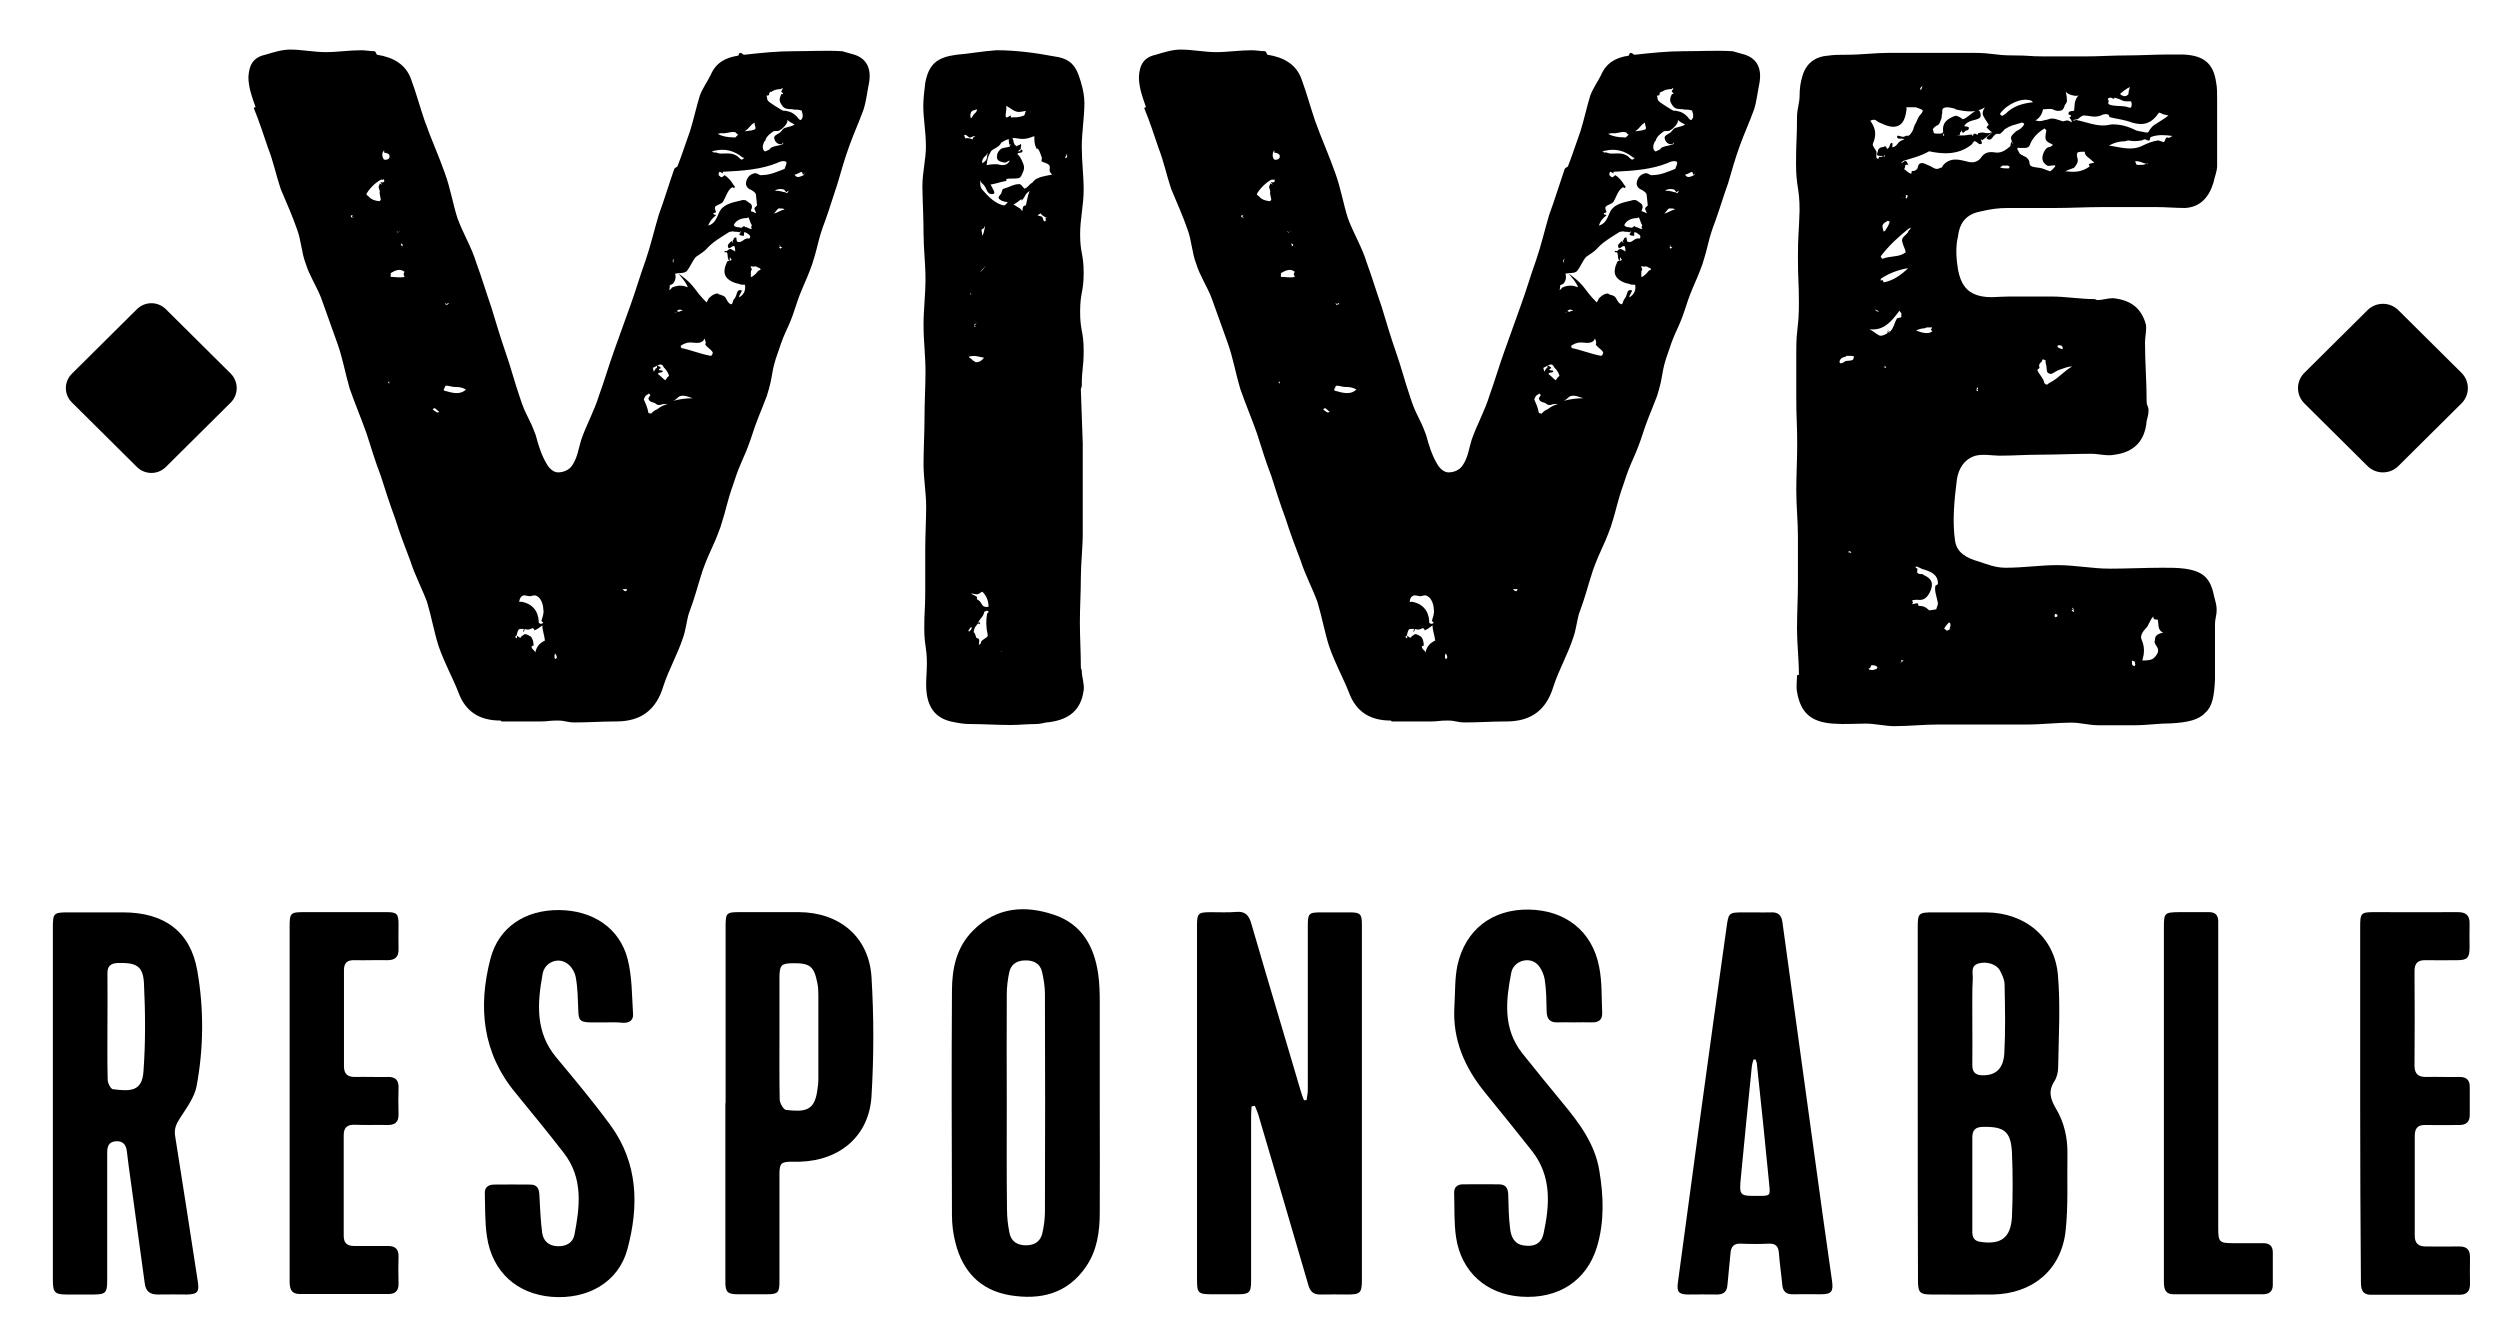
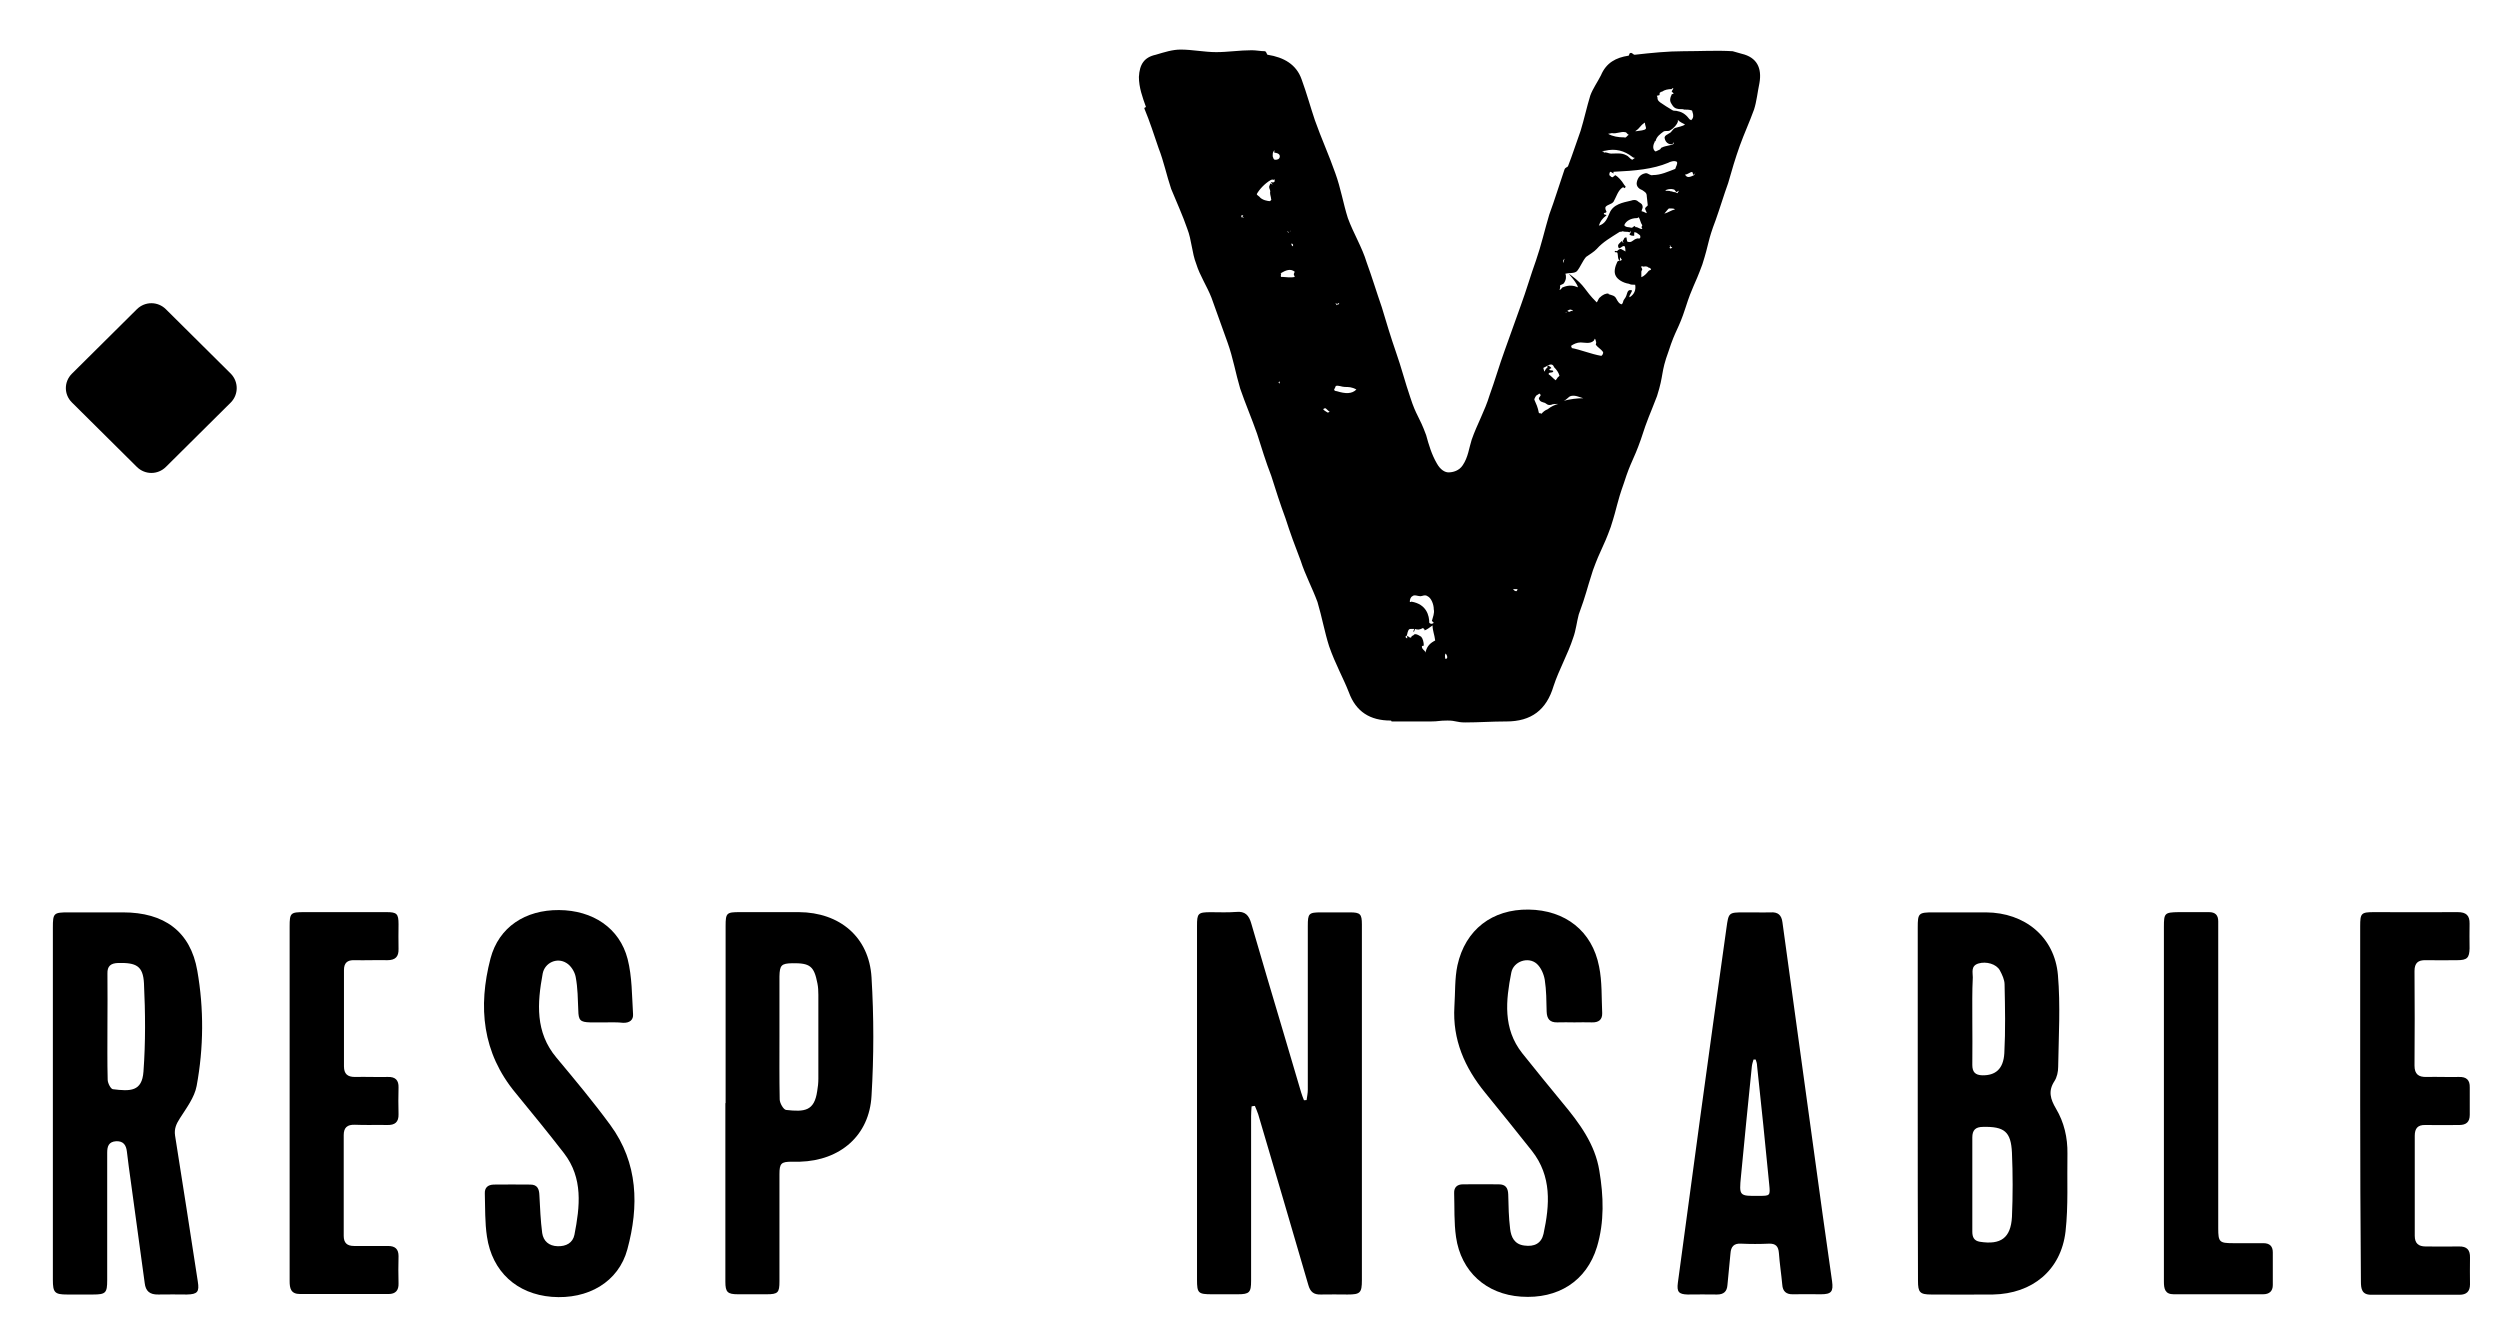
<svg xmlns="http://www.w3.org/2000/svg" width="41" height="22" viewBox="0 0 41 22" fill="none">
-   <path d="M4.164 1.778C4.253 1.994 4.323 2.214 4.397 2.43C4.483 2.647 4.529 2.878 4.603 3.098C4.693 3.315 4.794 3.535 4.868 3.751C4.942 3.94 4.942 4.141 5.016 4.33C5.074 4.519 5.191 4.693 5.265 4.882L5.529 5.62C5.619 5.867 5.662 6.125 5.735 6.373C5.821 6.62 5.926 6.867 6.012 7.11C6.086 7.342 6.156 7.573 6.245 7.805C6.319 8.037 6.393 8.268 6.479 8.5C6.552 8.732 6.638 8.963 6.728 9.195C6.801 9.427 6.918 9.643 7.004 9.874C7.078 10.122 7.12 10.369 7.194 10.6C7.296 10.89 7.428 11.122 7.517 11.353C7.634 11.674 7.867 11.817 8.206 11.817C8.221 11.817 8.221 11.832 8.221 11.832H8.863C8.996 11.832 8.996 11.817 9.14 11.817C9.284 11.817 9.284 11.848 9.431 11.848C9.649 11.848 9.871 11.832 10.089 11.832H10.104C10.513 11.832 10.762 11.643 10.879 11.253C10.968 10.979 11.112 10.732 11.202 10.457C11.244 10.342 11.26 10.195 11.291 10.079C11.423 9.716 11.408 9.716 11.524 9.353C11.657 8.99 11.684 9.006 11.816 8.643C11.933 8.28 11.906 8.28 12.034 7.917C12.151 7.554 12.182 7.569 12.31 7.207C12.427 6.844 12.443 6.844 12.575 6.496C12.692 6.133 12.633 6.118 12.766 5.759C12.882 5.396 12.925 5.411 13.042 5.048C13.159 4.685 13.186 4.701 13.318 4.338C13.435 3.975 13.404 3.959 13.536 3.612C13.61 3.407 13.668 3.207 13.738 3.002C13.797 2.797 13.855 2.596 13.929 2.392C14.003 2.187 14.088 2.002 14.162 1.797C14.205 1.666 14.221 1.508 14.252 1.361C14.295 1.114 14.209 0.94 13.96 0.882L13.812 0.84C13.548 0.824 13.287 0.84 13.007 0.84C12.742 0.84 12.482 0.867 12.205 0.898C12.178 0.898 12.163 0.855 12.131 0.871C12.116 0.871 12.116 0.913 12.104 0.913C11.898 0.944 11.739 1.029 11.653 1.234C11.595 1.349 11.521 1.45 11.478 1.566C11.419 1.755 11.377 1.956 11.318 2.145C11.244 2.349 11.186 2.535 11.112 2.724C11.097 2.751 11.069 2.739 11.054 2.782C10.968 3.029 10.894 3.276 10.805 3.519C10.731 3.766 10.672 4.025 10.587 4.272C10.497 4.519 10.427 4.766 10.338 5.01L10.073 5.747C9.984 5.994 9.914 6.241 9.824 6.485C9.75 6.732 9.618 6.963 9.533 7.21C9.49 7.342 9.474 7.5 9.385 7.631C9.326 7.72 9.225 7.747 9.151 7.747C9.093 7.747 9.019 7.705 8.961 7.6C8.875 7.454 8.828 7.295 8.786 7.137C8.669 6.817 8.626 6.832 8.525 6.515C8.439 6.268 8.377 6.021 8.291 5.778C8.206 5.531 8.132 5.284 8.058 5.04C7.972 4.793 7.899 4.546 7.809 4.303C7.735 4.056 7.591 3.824 7.502 3.577C7.428 3.346 7.385 3.083 7.296 2.84C7.194 2.55 7.062 2.261 6.961 1.971C6.887 1.755 6.829 1.535 6.743 1.303C6.657 1.056 6.451 0.94 6.187 0.898C6.171 0.898 6.171 0.855 6.144 0.84C6.07 0.84 5.996 0.824 5.926 0.824C5.724 0.824 5.533 0.855 5.342 0.855C5.152 0.855 4.95 0.813 4.759 0.813C4.627 0.813 4.494 0.855 4.35 0.898C4.16 0.94 4.086 1.056 4.074 1.261C4.074 1.434 4.133 1.593 4.191 1.755C4.179 1.763 4.164 1.763 4.164 1.778ZM11.042 6.573C11.085 6.558 11.116 6.515 11.143 6.5C11.217 6.469 11.303 6.515 11.361 6.531C11.26 6.531 11.143 6.546 11.042 6.573ZM11.058 5.141L11.073 5.125C11.073 5.125 11.089 5.125 11.089 5.11V5.125C11.073 5.125 11.058 5.141 11.058 5.141ZM11.1 5.098C11.128 5.083 11.143 5.068 11.174 5.083C11.19 5.083 11.19 5.11 11.19 5.098C11.19 5.114 11.19 5.098 11.174 5.098C11.159 5.098 11.143 5.114 11.132 5.114C11.116 5.11 11.116 5.11 11.1 5.098ZM11.657 5.836C11.482 5.805 11.322 5.735 11.159 5.705H11.174C11.174 5.689 11.159 5.674 11.159 5.674C11.202 5.643 11.26 5.616 11.318 5.616C11.377 5.616 11.478 5.647 11.536 5.585L11.552 5.554C11.567 5.569 11.567 5.596 11.567 5.596C11.583 5.612 11.567 5.639 11.567 5.654C11.598 5.697 11.657 5.728 11.684 5.77C11.7 5.793 11.672 5.836 11.657 5.836ZM12.431 4.446C12.4 4.488 12.357 4.531 12.314 4.546V4.457C12.314 4.442 12.33 4.427 12.33 4.415C12.314 4.373 12.299 4.373 12.314 4.373C12.33 4.357 12.341 4.373 12.341 4.373C12.373 4.373 12.4 4.357 12.431 4.388C12.447 4.388 12.474 4.403 12.474 4.419C12.474 4.43 12.447 4.43 12.431 4.446ZM12.151 3.735C12.108 3.72 12.061 3.735 12.034 3.693C12.061 3.62 12.151 3.577 12.24 3.577C12.256 3.577 12.271 3.562 12.271 3.562C12.299 3.604 12.299 3.651 12.33 3.693C12.33 3.708 12.314 3.724 12.314 3.724C12.314 3.724 12.33 3.739 12.33 3.755C12.271 3.755 12.271 3.724 12.213 3.724V3.708C12.182 3.705 12.182 3.735 12.151 3.735ZM12.797 4.083V4.068H12.781C12.781 4.052 12.781 4.052 12.797 4.052C12.781 4.052 12.797 4.037 12.781 4.021C12.797 4.021 12.797 4.037 12.797 4.037C12.797 4.052 12.812 4.052 12.828 4.052L12.797 4.083ZM12.692 3.504C12.719 3.473 12.75 3.43 12.766 3.419H12.808C12.824 3.419 12.851 3.419 12.867 3.434C12.808 3.446 12.75 3.488 12.692 3.504ZM12.913 3.168C12.898 3.168 12.886 3.152 12.871 3.152C12.839 3.152 12.828 3.137 12.797 3.137C12.77 3.122 12.723 3.137 12.711 3.122C12.738 3.106 12.797 3.091 12.843 3.106C12.874 3.106 12.874 3.149 12.902 3.149C12.902 3.149 12.933 3.118 12.933 3.133C12.925 3.141 12.913 3.156 12.913 3.168ZM13.174 2.867L13.205 2.824L13.19 2.851C13.19 2.882 13.147 2.882 13.131 2.894C13.088 2.909 13.057 2.909 13.03 2.863C13.073 2.863 13.116 2.82 13.147 2.82C13.162 2.82 13.162 2.867 13.174 2.867ZM12.606 1.562C12.622 1.562 12.606 1.519 12.622 1.519C12.637 1.504 12.637 1.504 12.653 1.504C12.696 1.473 12.754 1.461 12.812 1.461C12.812 1.446 12.839 1.446 12.839 1.446C12.839 1.461 12.812 1.488 12.812 1.504C12.812 1.504 12.855 1.535 12.839 1.535C12.839 1.55 12.812 1.535 12.812 1.55C12.781 1.608 12.781 1.651 12.797 1.681C12.812 1.708 12.839 1.77 12.898 1.782C12.941 1.797 12.987 1.782 13.015 1.797C13.057 1.797 13.104 1.797 13.147 1.813L13.162 1.871C13.162 1.886 13.178 1.929 13.131 1.971L13.104 1.956C13.061 1.898 13.003 1.84 12.913 1.824C12.871 1.809 12.855 1.824 12.828 1.809C12.754 1.766 12.68 1.72 12.622 1.678C12.579 1.647 12.579 1.62 12.579 1.593C12.575 1.573 12.548 1.573 12.606 1.562ZM12.532 2.33C12.532 2.315 12.532 2.315 12.548 2.315C12.563 2.241 12.622 2.199 12.68 2.156C12.711 2.141 12.754 2.156 12.781 2.141C12.855 2.098 12.898 2.041 12.913 1.998V1.967C12.945 1.998 12.999 2.025 13.03 2.041C12.999 2.071 12.914 2.083 12.871 2.098C12.828 2.114 12.812 2.172 12.77 2.187C12.754 2.203 12.696 2.218 12.696 2.261C12.711 2.361 12.797 2.376 12.828 2.361L12.843 2.33V2.361C12.801 2.388 12.711 2.388 12.653 2.419C12.637 2.419 12.637 2.434 12.622 2.45C12.563 2.477 12.548 2.492 12.536 2.477C12.501 2.446 12.501 2.388 12.532 2.33ZM12.373 2.01C12.373 2.052 12.4 2.098 12.388 2.11C12.373 2.141 12.287 2.141 12.229 2.152H12.213C12.299 2.098 12.283 2.068 12.373 2.01ZM11.832 2.183C11.906 2.199 11.98 2.152 12.05 2.168C12.077 2.168 12.077 2.199 12.108 2.21C12.077 2.226 12.065 2.268 12.034 2.253C11.933 2.253 11.844 2.237 11.77 2.195L11.832 2.183ZM11.715 2.473C11.89 2.43 12.038 2.473 12.166 2.573C12.182 2.589 12.209 2.589 12.209 2.589L12.166 2.62C12.124 2.604 12.108 2.562 12.065 2.546C11.991 2.504 11.906 2.519 11.816 2.519C11.774 2.519 11.742 2.488 11.7 2.504V2.488H11.672C11.684 2.473 11.715 2.473 11.715 2.473ZM11.742 3.531C11.742 3.515 11.7 3.531 11.7 3.5C11.7 3.485 11.742 3.5 11.742 3.469C11.715 3.427 11.727 3.396 11.727 3.396C11.754 3.353 11.828 3.353 11.859 3.307C11.902 3.234 11.933 3.118 12.003 3.075C12.019 3.06 12.046 3.106 12.046 3.075C12.061 3.044 12.046 3.06 12.03 3.033C11.988 2.959 11.929 2.901 11.886 2.874C11.871 2.874 11.844 2.917 11.828 2.905C11.812 2.905 11.797 2.874 11.785 2.874C11.785 2.859 11.785 2.832 11.801 2.817C11.816 2.817 11.844 2.844 11.859 2.844C11.859 2.844 11.844 2.817 11.859 2.817C12.209 2.801 12.501 2.774 12.75 2.67C12.777 2.654 12.851 2.627 12.894 2.654C12.91 2.685 12.878 2.728 12.867 2.77C12.75 2.813 12.633 2.871 12.501 2.871C12.458 2.886 12.427 2.84 12.384 2.84C12.295 2.855 12.252 2.913 12.236 2.986C12.221 3.06 12.279 3.102 12.326 3.118C12.369 3.149 12.4 3.16 12.4 3.218L12.415 3.365C12.415 3.38 12.373 3.396 12.373 3.423C12.373 3.438 12.4 3.481 12.4 3.496C12.384 3.496 12.341 3.465 12.314 3.465C12.314 3.438 12.341 3.407 12.33 3.38C12.33 3.338 12.271 3.322 12.24 3.291C12.213 3.276 12.182 3.276 12.139 3.291C12.007 3.322 11.847 3.349 11.789 3.496C11.746 3.596 11.715 3.67 11.614 3.701C11.641 3.631 11.672 3.589 11.742 3.531ZM11.058 4.241C11.042 4.272 11.042 4.284 11.042 4.315C11.027 4.272 11.027 4.272 11.058 4.241ZM10.984 4.678C11.015 4.662 11.027 4.662 11.042 4.647C11.085 4.589 11.085 4.531 11.073 4.488C11.132 4.473 11.217 4.488 11.264 4.446C11.322 4.373 11.35 4.288 11.412 4.214C11.47 4.172 11.544 4.129 11.587 4.083C11.688 3.967 11.82 3.894 11.953 3.809C11.968 3.793 11.98 3.809 12.011 3.793C12.069 3.809 12.069 3.793 12.128 3.809C12.143 3.809 12.127 3.793 12.143 3.793C12.159 3.809 12.116 3.836 12.128 3.851C12.159 3.867 12.17 3.867 12.201 3.867V3.809C12.244 3.809 12.244 3.824 12.287 3.851C12.303 3.867 12.303 3.867 12.303 3.894C12.287 3.925 12.275 3.909 12.26 3.909C12.174 3.925 12.174 3.983 12.1 3.967C12.069 3.967 12.085 3.882 12.069 3.894C12.026 3.894 12.042 3.925 12.011 3.952L12.026 3.983C12.011 3.983 11.999 3.952 11.999 3.952C11.956 3.994 11.925 4.01 11.941 4.052C11.956 4.11 11.999 4.021 12.042 4.037C12.057 4.052 12.057 4.11 12.057 4.125C12.042 4.11 11.999 4.095 11.984 4.083C11.956 4.083 11.941 4.098 11.925 4.114C11.91 4.129 11.882 4.098 11.882 4.129C11.882 4.145 11.91 4.129 11.925 4.145C11.941 4.187 11.925 4.261 11.968 4.276V4.218L11.999 4.261C11.999 4.261 11.984 4.276 11.968 4.276C11.953 4.276 11.941 4.276 11.925 4.291C11.882 4.38 11.867 4.465 11.898 4.523C11.925 4.581 12.015 4.639 12.116 4.654C12.143 4.67 12.174 4.67 12.217 4.67C12.233 4.759 12.201 4.828 12.128 4.874C12.1 4.859 12.186 4.774 12.159 4.759C12.069 4.743 12.1 4.832 12.042 4.902C12.011 4.932 12.026 4.959 11.999 4.99C11.956 4.99 11.925 4.932 11.91 4.902C11.882 4.844 11.836 4.844 11.793 4.828C11.777 4.828 11.777 4.813 11.777 4.813C11.735 4.813 11.688 4.828 11.63 4.886C11.614 4.902 11.602 4.944 11.587 4.959C11.369 4.743 11.412 4.697 11.163 4.512C11.062 4.438 11.248 4.6 11.279 4.712C11.206 4.681 11.132 4.67 11.03 4.712C11.015 4.712 11.003 4.755 10.972 4.755C10.984 4.751 10.984 4.689 10.984 4.678ZM10.75 6.01C10.766 6.01 10.766 5.994 10.781 5.994C10.84 5.963 10.867 5.979 10.883 6.021C10.925 6.064 10.957 6.11 10.968 6.152C10.984 6.168 10.941 6.183 10.941 6.195L10.91 6.237C10.867 6.207 10.836 6.164 10.793 6.137C10.793 6.095 10.851 6.122 10.867 6.095C10.883 6.068 10.824 6.079 10.809 6.068V6.052L10.84 6.037C10.824 6.01 10.809 6.01 10.781 5.994C10.766 6.01 10.781 6.037 10.766 6.037C10.75 6.052 10.75 6.037 10.75 6.052C10.735 6.068 10.735 6.083 10.723 6.095L10.707 6.037C10.707 6.025 10.735 6.025 10.75 6.01ZM10.591 6.488L10.634 6.461C10.634 6.461 10.634 6.446 10.649 6.461L10.665 6.477C10.665 6.492 10.634 6.519 10.634 6.535C10.649 6.593 10.692 6.593 10.735 6.608C10.762 6.624 10.777 6.651 10.836 6.639C10.863 6.624 10.91 6.624 10.953 6.624C10.894 6.639 10.836 6.666 10.778 6.712C10.735 6.728 10.704 6.755 10.676 6.786C10.661 6.77 10.645 6.786 10.634 6.77C10.618 6.681 10.591 6.624 10.56 6.554C10.56 6.531 10.591 6.488 10.591 6.488ZM10.283 9.662C10.283 9.678 10.268 9.705 10.252 9.693C10.237 9.693 10.225 9.678 10.21 9.662H10.283ZM9.101 10.72C9.116 10.72 9.132 10.762 9.132 10.778C9.132 10.805 9.116 10.793 9.116 10.805H9.101C9.085 10.762 9.101 10.72 9.101 10.72ZM8.56 9.778C8.591 9.747 8.649 9.778 8.692 9.778C8.719 9.778 8.766 9.747 8.809 9.778C8.867 9.805 8.91 9.909 8.91 9.994C8.926 10.052 8.895 10.125 8.879 10.183L8.91 10.214C8.879 10.241 8.852 10.23 8.836 10.214C8.836 10.098 8.793 9.909 8.544 9.867C8.544 9.867 8.517 9.882 8.517 9.867C8.517 9.836 8.533 9.793 8.56 9.778ZM8.474 10.415C8.49 10.342 8.502 10.315 8.533 10.315H8.591C8.591 10.33 8.575 10.357 8.575 10.357H8.591L8.607 10.315C8.649 10.33 8.681 10.33 8.739 10.299L8.766 10.33C8.766 10.33 8.766 10.345 8.751 10.345C8.825 10.315 8.825 10.303 8.895 10.257C8.895 10.345 8.926 10.403 8.937 10.504L8.91 10.519C8.836 10.562 8.793 10.62 8.778 10.709V10.693C8.762 10.662 8.719 10.65 8.719 10.604C8.719 10.589 8.751 10.589 8.751 10.589C8.751 10.531 8.735 10.473 8.708 10.442C8.677 10.427 8.649 10.4 8.607 10.4C8.591 10.4 8.579 10.427 8.564 10.427C8.548 10.427 8.548 10.457 8.537 10.457C8.505 10.457 8.494 10.427 8.478 10.427V10.469C8.463 10.469 8.447 10.442 8.447 10.442C8.447 10.442 8.474 10.431 8.474 10.415ZM7.319 4.983C7.319 4.998 7.346 4.967 7.362 4.967L7.346 4.994H7.331C7.315 4.994 7.315 5.01 7.315 5.01C7.315 4.994 7.299 4.979 7.299 4.967L7.319 4.983ZM7.303 6.33C7.346 6.315 7.404 6.346 7.451 6.346C7.509 6.346 7.568 6.346 7.642 6.388C7.568 6.461 7.467 6.461 7.319 6.415C7.319 6.415 7.276 6.415 7.276 6.388C7.288 6.373 7.303 6.33 7.303 6.33ZM7.128 6.693C7.159 6.708 7.171 6.735 7.202 6.751C7.187 6.766 7.171 6.766 7.171 6.766C7.144 6.751 7.097 6.724 7.097 6.708L7.128 6.693ZM6.385 6.272V6.288C6.385 6.288 6.37 6.288 6.37 6.272H6.354C6.37 6.272 6.37 6.257 6.385 6.257C6.385 6.272 6.37 6.272 6.385 6.272ZM6.603 4.01V4.04C6.572 4.025 6.587 4.025 6.572 3.998C6.587 3.994 6.587 3.994 6.603 4.01ZM6.56 3.778V3.793H6.545C6.545 3.793 6.56 3.793 6.56 3.778ZM6.529 3.805V3.82C6.514 3.805 6.502 3.79 6.502 3.79L6.529 3.805ZM6.634 4.457C6.634 4.457 6.619 4.488 6.619 4.5L6.634 4.542C6.56 4.558 6.486 4.542 6.444 4.542H6.412C6.397 4.527 6.412 4.5 6.412 4.485H6.397C6.486 4.43 6.56 4.4 6.634 4.457ZM6.284 2.488L6.3 2.461V2.504C6.331 2.504 6.389 2.519 6.389 2.562C6.389 2.62 6.331 2.62 6.315 2.62C6.288 2.62 6.288 2.604 6.272 2.562C6.268 2.531 6.268 2.504 6.284 2.488ZM6.237 2.952C6.268 2.936 6.28 2.952 6.28 2.952L6.296 2.936C6.296 2.952 6.311 2.979 6.296 2.979C6.28 3.006 6.253 2.979 6.237 2.994L6.268 3.025C6.253 3.025 6.237 3.01 6.226 3.01C6.226 3.041 6.21 3.041 6.21 3.068C6.21 3.095 6.237 3.125 6.226 3.156C6.226 3.199 6.241 3.23 6.241 3.257C6.257 3.288 6.226 3.288 6.226 3.299C6.195 3.299 6.093 3.284 6.051 3.226C6.035 3.21 6.008 3.199 6.008 3.183C6.047 3.11 6.136 3.01 6.237 2.952ZM5.755 3.531H5.786L5.77 3.562H5.798C5.798 3.577 5.77 3.562 5.755 3.562V3.531V3.531Z" fill="black" />
-   <path d="M15.146 3.82C15.146 4.067 15.178 4.326 15.178 4.573C15.178 4.836 15.146 5.079 15.146 5.326C15.146 5.589 15.178 5.832 15.178 6.094C15.178 6.342 15.162 6.6 15.162 6.847C15.162 7.11 15.146 7.353 15.146 7.616C15.146 7.847 15.189 8.079 15.189 8.311C15.189 8.542 15.174 8.774 15.174 9.006V9.701C15.174 10.006 15.158 10.006 15.158 10.295C15.158 10.6 15.201 10.6 15.201 10.89C15.201 11.048 15.174 11.222 15.201 11.396C15.244 11.658 15.391 11.801 15.652 11.844C15.726 11.859 15.812 11.874 15.901 11.874C16.119 11.874 16.352 11.89 16.574 11.89C16.706 11.89 16.85 11.874 16.998 11.874C17.072 11.874 17.142 11.844 17.204 11.844C17.539 11.801 17.73 11.639 17.772 11.322C17.788 11.222 17.741 11.106 17.741 11.002C17.741 10.975 17.726 10.975 17.726 10.944C17.726 10.697 17.71 10.45 17.71 10.206C17.71 9.959 17.726 9.712 17.726 9.469C17.726 9.237 17.757 8.99 17.757 8.743V8.006V7.272L17.726 6.388C17.726 6.357 17.741 6.357 17.741 6.33C17.741 6.04 17.772 6.04 17.772 5.751C17.772 5.43 17.714 5.43 17.714 5.114C17.714 4.793 17.772 4.793 17.772 4.477C17.772 4.156 17.714 4.156 17.714 3.84C17.714 3.593 17.772 3.361 17.772 3.114C17.772 2.882 17.741 2.65 17.741 2.403C17.741 2.172 17.784 1.925 17.784 1.693C17.784 1.535 17.741 1.372 17.683 1.214C17.609 1.025 17.492 0.952 17.29 0.925C16.983 0.867 16.664 0.824 16.341 0.824C16.107 0.84 15.889 0.882 15.683 0.898C15.376 0.94 15.232 1.044 15.174 1.361C15.158 1.492 15.142 1.623 15.142 1.739C15.142 1.944 15.185 2.16 15.185 2.407C15.185 2.612 15.127 2.828 15.127 3.06C15.131 3.315 15.146 3.562 15.146 3.82ZM17.485 2.546C17.485 2.546 17.485 2.531 17.5 2.531V2.573C17.5 2.589 17.469 2.589 17.469 2.589C17.453 2.573 17.5 2.562 17.485 2.546ZM15.893 10.357C15.862 10.341 15.893 10.341 15.893 10.326C15.909 10.311 15.893 10.295 15.936 10.284C15.936 10.33 15.921 10.33 15.893 10.357ZM16.138 5.867C16.111 5.898 16.08 5.94 16.006 5.94C15.991 5.94 15.991 5.925 15.975 5.925C15.948 5.909 15.932 5.882 15.901 5.867L15.886 5.851C15.979 5.82 16.053 5.851 16.138 5.867ZM15.905 4.82C15.921 4.805 15.921 4.82 15.932 4.82C15.921 4.836 15.905 4.82 15.905 4.82ZM16.01 5.357H15.979V5.342V5.326C15.979 5.311 16.01 5.311 16.01 5.299V5.284C16.026 5.299 15.979 5.342 15.979 5.342L16.01 5.357ZM16.197 10.399C16.212 10.457 16.154 10.457 16.096 10.515C16.08 10.531 16.096 10.542 16.08 10.558C16.08 10.558 16.064 10.573 16.053 10.573C16.053 10.558 16.068 10.5 16.053 10.484C16.053 10.469 16.022 10.469 16.01 10.457C15.994 10.415 15.995 10.384 15.967 10.369C15.983 10.284 15.983 10.295 16.041 10.222C16.041 10.222 16.057 10.237 16.072 10.237C16.057 10.222 16.072 10.237 16.072 10.222C16.088 10.206 16.041 10.206 16.041 10.206C16.084 10.133 16.131 10.106 16.142 10.033C16.185 10.017 16.185 10.002 16.216 10.033L16.189 10.064C16.169 10.168 16.169 10.284 16.197 10.399ZM16.037 9.836C16.037 9.836 16.022 9.836 16.022 9.82V9.789C15.963 9.747 15.921 9.747 15.936 9.732C15.936 9.732 15.995 9.747 16.022 9.747C16.053 9.747 16.096 9.704 16.111 9.704C16.185 9.778 16.212 9.863 16.212 9.952C16.08 9.967 16.127 9.894 16.037 9.836ZM16.419 10.678C16.434 10.678 16.434 10.693 16.434 10.693L16.419 10.678ZM16.827 3.357C16.827 3.372 16.796 3.372 16.784 3.384C16.769 3.415 16.769 3.442 16.769 3.457C16.753 3.457 16.753 3.442 16.738 3.426L16.621 3.353C16.664 3.338 16.706 3.295 16.753 3.264V3.291C16.827 3.218 16.796 3.191 16.885 3.133C16.854 3.214 16.843 3.284 16.827 3.357ZM17.134 3.631C17.107 3.631 17.107 3.573 17.092 3.558C17.076 3.542 17.018 3.542 17.018 3.527C17.018 3.527 17.06 3.511 17.06 3.496C17.088 3.527 17.119 3.554 17.162 3.569C17.177 3.585 17.146 3.569 17.146 3.569C17.146 3.589 17.162 3.631 17.134 3.631ZM16.504 1.778V1.735C16.578 1.778 16.636 1.836 16.71 1.836C16.753 1.836 16.796 1.82 16.827 1.82C16.811 1.836 16.811 1.878 16.796 1.894C16.722 1.925 16.664 1.925 16.578 1.925V1.894C16.562 1.894 16.52 1.936 16.504 1.925C16.477 1.909 16.504 1.836 16.504 1.778ZM16.419 2.342C16.461 2.315 16.508 2.284 16.551 2.284C16.535 2.299 16.551 2.342 16.551 2.372H16.578C16.578 2.388 16.562 2.372 16.562 2.388C16.547 2.388 16.578 2.403 16.562 2.403C16.52 2.419 16.473 2.419 16.43 2.434C16.403 2.45 16.372 2.477 16.356 2.523C16.356 2.538 16.341 2.581 16.356 2.608C16.372 2.65 16.457 2.666 16.489 2.666C16.504 2.666 16.531 2.635 16.562 2.635C16.52 2.708 16.461 2.724 16.356 2.693C16.298 2.693 16.255 2.693 16.181 2.708C16.197 2.593 16.197 2.577 16.255 2.477C16.302 2.43 16.387 2.415 16.419 2.342ZM16.154 2.562C16.185 2.546 16.185 2.519 16.197 2.504C16.181 2.604 16.197 2.62 16.111 2.677C16.096 2.631 16.127 2.589 16.154 2.562ZM16.08 2.967C16.096 2.952 16.08 2.998 16.111 3.01C16.197 3.083 16.169 3.183 16.271 3.183C16.356 3.183 16.271 3.094 16.24 3.01C16.24 3.025 16.255 3.025 16.255 3.025C16.345 3.01 16.415 2.982 16.504 2.967V2.936C16.562 2.921 16.636 2.936 16.71 2.921C16.753 2.905 16.769 2.832 16.784 2.805C16.8 2.762 16.8 2.716 16.769 2.658C16.753 2.616 16.726 2.558 16.683 2.527C16.71 2.484 16.769 2.527 16.769 2.469C16.753 2.426 16.738 2.484 16.71 2.484C16.683 2.484 16.71 2.469 16.726 2.454C16.726 2.454 16.741 2.454 16.741 2.438V2.423C16.741 2.392 16.757 2.38 16.741 2.365C16.741 2.349 16.726 2.38 16.714 2.38C16.687 2.38 16.671 2.411 16.656 2.396H16.671C16.656 2.38 16.656 2.38 16.64 2.38V2.365C16.613 2.334 16.625 2.276 16.598 2.264H16.64C16.8 2.291 16.831 2.28 16.963 2.233C16.963 2.307 16.963 2.365 16.994 2.423V2.438H17.021C17.053 2.481 17.064 2.527 17.08 2.569C17.095 2.585 17.08 2.612 17.08 2.643C17.111 2.67 17.181 2.67 17.212 2.716C17.228 2.747 17.197 2.805 17.228 2.832L17.255 2.863C17.107 2.894 16.99 2.905 16.932 2.994C16.858 3.037 16.874 3.067 16.8 3.094C16.773 3.067 16.741 3.006 16.699 3.021C16.625 3.021 16.566 3.064 16.465 3.094C16.434 3.094 16.434 3.137 16.422 3.168C16.407 3.199 16.364 3.226 16.38 3.253C16.395 3.28 16.453 3.311 16.512 3.311L16.527 3.326C16.512 3.326 16.485 3.369 16.469 3.369C16.337 3.353 16.204 3.222 16.119 3.121C16.08 3.083 16.068 3.025 16.08 2.967ZM16.154 3.72C16.138 3.778 16.138 3.82 16.111 3.867L16.096 3.766L16.138 3.739C16.154 3.704 16.138 3.704 16.154 3.72ZM16.169 4.357C16.138 4.399 16.096 4.446 16.068 4.473C16.096 4.43 16.138 4.388 16.169 4.357ZM15.921 1.851C15.936 1.809 15.979 1.809 16.022 1.793C16.022 1.836 15.995 1.851 15.979 1.867C15.952 1.894 15.936 1.94 15.921 1.94C15.921 1.925 15.905 1.894 15.921 1.851ZM15.819 2.214C15.851 2.199 15.878 2.257 15.909 2.257C15.924 2.257 15.983 2.214 15.995 2.241C15.995 2.241 15.952 2.241 15.967 2.257C15.952 2.257 15.952 2.287 15.952 2.287C15.921 2.272 15.862 2.257 15.835 2.272C15.819 2.241 15.804 2.214 15.819 2.214Z" fill="black" />
  <path d="M18.767 1.778C18.857 1.994 18.927 2.214 19.001 2.43C19.086 2.647 19.133 2.878 19.207 3.098C19.296 3.315 19.397 3.535 19.471 3.751C19.545 3.94 19.545 4.141 19.619 4.33C19.677 4.519 19.794 4.693 19.868 4.882L20.133 5.62C20.222 5.867 20.265 6.125 20.339 6.373C20.424 6.62 20.53 6.867 20.615 7.11C20.689 7.342 20.759 7.573 20.849 7.805C20.922 8.037 20.996 8.268 21.082 8.5C21.156 8.732 21.241 8.963 21.331 9.195C21.405 9.427 21.522 9.643 21.607 9.874C21.681 10.122 21.724 10.369 21.798 10.6C21.899 10.89 22.031 11.122 22.121 11.353C22.238 11.674 22.471 11.817 22.805 11.817C22.821 11.817 22.821 11.832 22.821 11.832H23.463C23.595 11.832 23.595 11.817 23.739 11.817C23.883 11.817 23.883 11.848 24.031 11.848C24.249 11.848 24.471 11.832 24.689 11.832H24.704C25.113 11.832 25.362 11.643 25.478 11.253C25.568 10.979 25.712 10.732 25.801 10.457C25.844 10.342 25.86 10.195 25.891 10.079C26.023 9.716 26.007 9.716 26.124 9.353C26.256 8.99 26.284 9.006 26.416 8.643C26.533 8.28 26.505 8.28 26.634 7.917C26.75 7.554 26.782 7.569 26.91 7.207C27.027 6.844 27.042 6.844 27.175 6.496C27.291 6.133 27.233 6.118 27.365 5.759C27.482 5.396 27.525 5.411 27.642 5.048C27.758 4.685 27.785 4.701 27.918 4.338C28.034 3.975 28.003 3.959 28.136 3.612C28.209 3.407 28.268 3.207 28.342 3.002C28.4 2.797 28.459 2.596 28.532 2.392C28.606 2.187 28.692 2.002 28.766 1.797C28.809 1.666 28.824 1.508 28.855 1.361C28.898 1.114 28.812 0.94 28.564 0.882L28.416 0.84C28.151 0.824 27.89 0.84 27.61 0.84C27.35 0.84 27.085 0.867 26.809 0.898C26.782 0.898 26.766 0.855 26.735 0.871C26.719 0.871 26.719 0.913 26.708 0.913C26.502 0.944 26.342 1.029 26.256 1.234C26.198 1.349 26.124 1.45 26.081 1.566C26.023 1.755 25.98 1.956 25.922 2.145C25.848 2.349 25.79 2.535 25.716 2.724C25.7 2.751 25.673 2.739 25.657 2.782C25.572 3.029 25.498 3.276 25.408 3.519C25.334 3.766 25.276 4.025 25.19 4.272C25.101 4.519 25.031 4.766 24.941 5.01L24.677 5.747C24.587 5.994 24.517 6.241 24.428 6.485C24.354 6.732 24.222 6.963 24.136 7.21C24.093 7.342 24.078 7.5 23.988 7.631C23.93 7.72 23.829 7.747 23.755 7.747C23.697 7.747 23.622 7.705 23.564 7.6C23.479 7.454 23.432 7.295 23.389 7.137C23.272 6.817 23.23 6.832 23.128 6.515C23.043 6.268 22.981 6.021 22.895 5.778C22.809 5.531 22.735 5.284 22.662 5.04C22.576 4.793 22.502 4.546 22.413 4.303C22.339 4.056 22.195 3.824 22.105 3.577C22.031 3.346 21.988 3.083 21.899 2.84C21.798 2.55 21.666 2.261 21.564 1.971C21.491 1.755 21.432 1.535 21.347 1.303C21.261 1.056 21.055 0.94 20.79 0.898C20.775 0.898 20.775 0.855 20.747 0.84C20.674 0.84 20.6 0.824 20.53 0.824C20.327 0.824 20.137 0.855 19.946 0.855C19.755 0.855 19.553 0.813 19.362 0.813C19.23 0.813 19.098 0.855 18.954 0.898C18.763 0.94 18.689 1.056 18.678 1.261C18.678 1.434 18.736 1.593 18.794 1.755C18.783 1.763 18.767 1.763 18.767 1.778ZM25.646 6.573C25.688 6.558 25.72 6.515 25.747 6.5C25.821 6.469 25.906 6.515 25.965 6.531C25.863 6.531 25.747 6.546 25.646 6.573ZM25.661 5.141L25.677 5.125C25.677 5.125 25.692 5.125 25.692 5.11V5.125C25.673 5.125 25.661 5.141 25.661 5.141ZM25.704 5.098C25.731 5.083 25.747 5.068 25.778 5.083C25.794 5.083 25.794 5.11 25.794 5.098C25.794 5.114 25.794 5.098 25.778 5.098C25.762 5.098 25.747 5.114 25.735 5.114C25.72 5.11 25.72 5.11 25.704 5.098ZM26.26 5.836C26.085 5.805 25.926 5.735 25.762 5.705H25.778C25.778 5.689 25.762 5.674 25.762 5.674C25.805 5.643 25.863 5.616 25.922 5.616C25.98 5.616 26.081 5.647 26.14 5.585L26.155 5.554C26.171 5.569 26.171 5.596 26.171 5.596C26.186 5.612 26.171 5.639 26.171 5.654C26.202 5.697 26.26 5.728 26.288 5.77C26.303 5.793 26.272 5.836 26.26 5.836ZM27.035 4.446C27.003 4.488 26.961 4.531 26.918 4.546V4.457C26.918 4.442 26.933 4.427 26.933 4.415C26.918 4.373 26.902 4.373 26.918 4.373C26.933 4.357 26.945 4.373 26.945 4.373C26.976 4.373 27.003 4.357 27.035 4.388C27.05 4.388 27.077 4.403 27.077 4.419C27.077 4.43 27.046 4.43 27.035 4.446ZM26.754 3.735C26.712 3.72 26.665 3.735 26.638 3.693C26.665 3.62 26.754 3.577 26.844 3.577C26.86 3.577 26.875 3.562 26.875 3.562C26.902 3.604 26.902 3.651 26.933 3.693C26.933 3.708 26.918 3.724 26.918 3.724C26.918 3.724 26.933 3.739 26.933 3.755C26.875 3.755 26.875 3.724 26.817 3.724V3.708C26.785 3.705 26.786 3.735 26.754 3.735ZM27.396 4.083V4.068H27.381C27.381 4.052 27.381 4.052 27.396 4.052C27.381 4.052 27.396 4.037 27.381 4.021C27.396 4.021 27.396 4.037 27.396 4.037C27.396 4.052 27.412 4.052 27.427 4.052L27.396 4.083ZM27.295 3.504C27.322 3.473 27.354 3.43 27.369 3.419H27.412C27.427 3.419 27.455 3.419 27.47 3.434C27.412 3.446 27.354 3.488 27.295 3.504ZM27.513 3.168C27.497 3.168 27.486 3.152 27.47 3.152C27.439 3.152 27.427 3.137 27.396 3.137C27.369 3.122 27.322 3.137 27.311 3.122C27.338 3.106 27.396 3.091 27.443 3.106C27.474 3.106 27.474 3.149 27.501 3.149C27.501 3.149 27.532 3.118 27.532 3.133C27.529 3.141 27.513 3.156 27.513 3.168ZM27.778 2.867L27.809 2.824L27.793 2.851C27.793 2.882 27.75 2.882 27.735 2.894C27.692 2.909 27.661 2.909 27.634 2.863C27.677 2.863 27.719 2.82 27.75 2.82C27.762 2.82 27.762 2.867 27.778 2.867ZM27.21 1.562C27.225 1.562 27.21 1.519 27.225 1.519C27.241 1.504 27.241 1.504 27.256 1.504C27.299 1.473 27.357 1.461 27.416 1.461C27.416 1.446 27.443 1.446 27.443 1.446C27.443 1.461 27.416 1.488 27.416 1.504C27.416 1.504 27.459 1.535 27.443 1.535C27.443 1.55 27.416 1.535 27.416 1.55C27.385 1.608 27.385 1.651 27.4 1.681C27.416 1.708 27.443 1.77 27.501 1.782C27.544 1.797 27.591 1.782 27.618 1.797C27.661 1.797 27.708 1.797 27.75 1.813L27.766 1.871C27.766 1.886 27.782 1.929 27.735 1.971L27.708 1.956C27.665 1.898 27.606 1.84 27.517 1.824C27.474 1.809 27.459 1.824 27.431 1.809C27.358 1.766 27.284 1.72 27.225 1.678C27.182 1.647 27.182 1.62 27.182 1.593C27.178 1.573 27.151 1.573 27.21 1.562ZM27.136 2.33C27.136 2.315 27.136 2.315 27.151 2.315C27.167 2.241 27.225 2.199 27.284 2.156C27.315 2.141 27.358 2.156 27.385 2.141C27.459 2.098 27.501 2.041 27.517 1.998V1.967C27.544 1.998 27.602 2.025 27.634 2.041C27.602 2.071 27.517 2.083 27.474 2.098C27.431 2.114 27.416 2.172 27.373 2.187C27.357 2.203 27.299 2.218 27.299 2.261C27.315 2.361 27.4 2.376 27.431 2.361L27.447 2.33V2.361C27.404 2.388 27.315 2.388 27.256 2.419C27.241 2.419 27.241 2.434 27.225 2.45C27.167 2.477 27.151 2.492 27.14 2.477C27.105 2.446 27.105 2.388 27.136 2.33ZM26.976 2.01C26.976 2.052 27.003 2.098 26.992 2.11C26.976 2.141 26.891 2.141 26.832 2.152H26.817C26.902 2.098 26.887 2.068 26.976 2.01ZM26.435 2.183C26.509 2.199 26.583 2.152 26.653 2.168C26.68 2.168 26.68 2.199 26.712 2.21C26.68 2.226 26.669 2.268 26.638 2.253C26.537 2.253 26.447 2.237 26.373 2.195L26.435 2.183ZM26.319 2.473C26.494 2.43 26.642 2.473 26.77 2.573C26.785 2.589 26.813 2.589 26.813 2.589L26.77 2.62C26.727 2.604 26.712 2.562 26.669 2.546C26.595 2.504 26.509 2.519 26.42 2.519C26.377 2.519 26.346 2.488 26.303 2.504V2.488H26.276C26.288 2.473 26.319 2.473 26.319 2.473ZM26.346 3.531C26.346 3.515 26.303 3.531 26.303 3.5C26.303 3.485 26.346 3.5 26.346 3.469C26.319 3.427 26.33 3.396 26.33 3.396C26.358 3.353 26.431 3.353 26.463 3.307C26.505 3.234 26.537 3.118 26.61 3.075C26.626 3.06 26.653 3.106 26.653 3.075C26.669 3.044 26.653 3.06 26.638 3.033C26.595 2.959 26.537 2.901 26.494 2.874C26.478 2.874 26.451 2.917 26.435 2.905C26.42 2.905 26.404 2.874 26.393 2.874C26.393 2.859 26.393 2.832 26.408 2.817C26.424 2.817 26.451 2.844 26.466 2.844C26.466 2.844 26.451 2.817 26.466 2.817C26.817 2.801 27.108 2.774 27.358 2.67C27.385 2.654 27.459 2.627 27.501 2.654C27.517 2.685 27.486 2.728 27.474 2.77C27.358 2.813 27.241 2.871 27.108 2.871C27.066 2.886 27.035 2.84 26.992 2.84C26.902 2.855 26.86 2.913 26.844 2.986C26.828 3.06 26.887 3.102 26.933 3.118C26.976 3.149 27.007 3.16 27.007 3.218L27.023 3.365C27.023 3.38 26.98 3.396 26.98 3.423C26.98 3.438 27.007 3.481 27.007 3.496C26.992 3.496 26.949 3.465 26.922 3.465C26.922 3.438 26.949 3.407 26.937 3.38C26.937 3.338 26.879 3.322 26.848 3.291C26.821 3.276 26.789 3.276 26.747 3.291C26.614 3.322 26.455 3.349 26.396 3.496C26.354 3.596 26.323 3.67 26.221 3.701C26.245 3.631 26.272 3.589 26.346 3.531ZM25.661 4.241C25.646 4.272 25.646 4.284 25.646 4.315C25.63 4.272 25.63 4.272 25.661 4.241ZM25.587 4.678C25.618 4.662 25.63 4.662 25.646 4.647C25.688 4.589 25.688 4.531 25.673 4.488C25.731 4.473 25.821 4.488 25.863 4.446C25.922 4.373 25.949 4.288 26.011 4.214C26.07 4.172 26.144 4.129 26.186 4.083C26.288 3.967 26.42 3.894 26.552 3.809C26.568 3.793 26.579 3.809 26.61 3.793C26.669 3.809 26.669 3.793 26.727 3.809C26.743 3.809 26.727 3.793 26.743 3.793C26.758 3.809 26.715 3.836 26.727 3.851C26.758 3.867 26.77 3.867 26.801 3.867V3.809C26.844 3.809 26.844 3.824 26.887 3.851C26.902 3.867 26.902 3.867 26.902 3.894C26.887 3.925 26.875 3.909 26.86 3.909C26.774 3.925 26.774 3.983 26.7 3.967C26.669 3.967 26.684 3.882 26.669 3.894C26.626 3.894 26.642 3.925 26.61 3.952L26.626 3.983C26.61 3.983 26.599 3.952 26.599 3.952C26.556 3.994 26.525 4.01 26.54 4.052C26.556 4.11 26.599 4.021 26.642 4.037C26.657 4.052 26.657 4.11 26.657 4.125C26.642 4.11 26.599 4.095 26.583 4.083C26.556 4.083 26.54 4.098 26.525 4.114C26.509 4.129 26.482 4.098 26.482 4.129C26.482 4.145 26.509 4.129 26.525 4.145C26.54 4.187 26.525 4.261 26.568 4.276V4.218L26.599 4.261C26.599 4.261 26.583 4.276 26.568 4.276C26.552 4.276 26.54 4.276 26.525 4.291C26.482 4.38 26.466 4.465 26.498 4.523C26.525 4.581 26.614 4.639 26.715 4.654C26.743 4.67 26.774 4.67 26.817 4.67C26.832 4.759 26.801 4.828 26.727 4.874C26.7 4.859 26.785 4.774 26.758 4.759C26.669 4.743 26.7 4.832 26.642 4.902C26.614 4.932 26.626 4.959 26.599 4.99C26.556 4.99 26.525 4.932 26.509 4.902C26.482 4.844 26.435 4.844 26.393 4.828C26.377 4.828 26.377 4.813 26.377 4.813C26.334 4.813 26.288 4.828 26.229 4.886C26.214 4.902 26.202 4.944 26.186 4.959C25.968 4.743 26.011 4.697 25.762 4.512C25.661 4.438 25.848 4.6 25.879 4.712C25.805 4.681 25.731 4.67 25.63 4.712C25.614 4.712 25.603 4.755 25.572 4.755C25.587 4.751 25.587 4.689 25.587 4.678ZM25.354 6.01C25.369 6.01 25.369 5.994 25.385 5.994C25.443 5.963 25.471 5.979 25.486 6.021C25.529 6.064 25.56 6.11 25.572 6.152C25.587 6.168 25.544 6.183 25.544 6.195L25.513 6.237C25.471 6.207 25.439 6.164 25.397 6.137C25.397 6.095 25.455 6.122 25.471 6.095C25.486 6.068 25.428 6.079 25.412 6.068V6.052L25.443 6.037C25.428 6.01 25.412 6.01 25.385 5.994C25.369 6.01 25.385 6.037 25.369 6.037C25.354 6.052 25.354 6.037 25.354 6.052C25.338 6.068 25.338 6.083 25.327 6.095L25.311 6.037C25.311 6.025 25.338 6.025 25.354 6.01ZM25.194 6.488L25.237 6.461C25.237 6.461 25.237 6.446 25.253 6.461L25.268 6.477C25.268 6.492 25.237 6.519 25.237 6.535C25.253 6.593 25.296 6.593 25.338 6.608C25.366 6.624 25.381 6.651 25.439 6.639C25.467 6.624 25.513 6.624 25.556 6.624C25.498 6.639 25.439 6.666 25.381 6.712C25.338 6.728 25.307 6.755 25.28 6.786C25.264 6.77 25.249 6.786 25.237 6.77C25.221 6.681 25.194 6.624 25.163 6.554C25.163 6.531 25.194 6.488 25.194 6.488ZM24.887 9.662C24.887 9.678 24.871 9.705 24.856 9.693C24.84 9.693 24.829 9.678 24.813 9.662H24.887ZM23.704 10.72C23.72 10.72 23.735 10.762 23.735 10.778C23.735 10.805 23.72 10.793 23.72 10.805H23.704C23.689 10.762 23.704 10.72 23.704 10.72ZM23.163 9.778C23.195 9.747 23.253 9.778 23.296 9.778C23.323 9.778 23.37 9.747 23.412 9.778C23.471 9.805 23.514 9.909 23.514 9.994C23.529 10.052 23.498 10.125 23.483 10.183L23.514 10.214C23.483 10.241 23.455 10.23 23.44 10.214C23.44 10.098 23.397 9.909 23.148 9.867C23.148 9.867 23.121 9.882 23.121 9.867C23.121 9.836 23.132 9.793 23.163 9.778ZM23.074 10.415C23.09 10.342 23.101 10.315 23.132 10.315H23.191C23.191 10.33 23.175 10.357 23.175 10.357H23.191L23.206 10.315C23.249 10.33 23.28 10.33 23.338 10.299L23.366 10.33C23.366 10.33 23.366 10.345 23.35 10.345C23.424 10.315 23.424 10.303 23.494 10.257C23.494 10.345 23.525 10.403 23.537 10.504L23.51 10.519C23.436 10.562 23.393 10.62 23.377 10.709V10.693C23.362 10.662 23.319 10.65 23.319 10.604C23.319 10.589 23.35 10.589 23.35 10.589C23.35 10.531 23.335 10.473 23.307 10.442C23.276 10.427 23.249 10.4 23.206 10.4C23.191 10.4 23.179 10.427 23.163 10.427C23.148 10.427 23.148 10.457 23.136 10.457C23.105 10.457 23.093 10.427 23.078 10.427V10.469C23.062 10.469 23.047 10.442 23.047 10.442C23.047 10.442 23.074 10.431 23.074 10.415ZM21.922 4.983C21.922 4.998 21.95 4.967 21.965 4.967L21.95 4.994H21.934C21.919 4.994 21.919 5.01 21.919 5.01C21.919 4.994 21.903 4.979 21.903 4.967L21.922 4.983ZM21.907 6.33C21.95 6.315 22.008 6.346 22.055 6.346C22.113 6.346 22.171 6.346 22.245 6.388C22.171 6.461 22.07 6.461 21.922 6.415C21.922 6.415 21.88 6.415 21.88 6.388C21.891 6.373 21.907 6.33 21.907 6.33ZM21.732 6.693C21.763 6.708 21.774 6.735 21.806 6.751C21.79 6.766 21.774 6.766 21.774 6.766C21.747 6.751 21.701 6.724 21.701 6.708L21.732 6.693ZM20.989 6.272V6.288C20.989 6.288 20.973 6.288 20.973 6.272H20.957C20.973 6.272 20.973 6.257 20.989 6.257C20.989 6.272 20.973 6.272 20.989 6.272ZM21.206 4.01V4.04C21.175 4.025 21.191 4.025 21.175 3.998C21.191 3.994 21.191 3.994 21.206 4.01ZM21.164 3.778V3.793H21.148C21.148 3.793 21.164 3.793 21.164 3.778ZM21.133 3.805V3.82C21.117 3.805 21.105 3.79 21.105 3.79L21.133 3.805ZM21.234 4.457C21.234 4.457 21.218 4.488 21.218 4.5L21.234 4.542C21.16 4.558 21.086 4.542 21.043 4.542H21.012C20.996 4.527 21.012 4.5 21.012 4.485H20.996C21.09 4.43 21.164 4.4 21.234 4.457ZM20.884 2.488L20.899 2.461V2.504C20.93 2.504 20.989 2.519 20.989 2.562C20.989 2.62 20.93 2.62 20.915 2.62C20.887 2.62 20.887 2.604 20.872 2.562C20.872 2.531 20.872 2.504 20.884 2.488ZM20.841 2.952C20.872 2.936 20.884 2.952 20.884 2.952L20.899 2.936C20.899 2.952 20.915 2.979 20.899 2.979C20.884 3.006 20.856 2.979 20.841 2.994L20.872 3.025C20.856 3.025 20.841 3.01 20.829 3.01C20.829 3.041 20.814 3.041 20.814 3.068C20.814 3.095 20.841 3.125 20.829 3.156C20.829 3.199 20.845 3.23 20.845 3.257C20.86 3.288 20.829 3.288 20.829 3.299C20.798 3.299 20.697 3.284 20.654 3.226C20.639 3.21 20.611 3.199 20.611 3.183C20.65 3.11 20.74 3.01 20.841 2.952ZM20.358 3.531H20.39L20.374 3.562H20.401C20.401 3.577 20.374 3.562 20.358 3.562V3.531V3.531Z" fill="black" />
-   <path d="M29.486 4.214C29.486 4.604 29.502 4.604 29.502 4.982C29.502 5.372 29.459 5.372 29.459 5.751V6.519C29.459 6.909 29.474 6.909 29.474 7.287C29.474 7.55 29.459 7.793 29.459 8.04C29.459 8.303 29.486 8.546 29.486 8.793V9.562C29.486 9.809 29.471 10.056 29.471 10.315C29.471 10.562 29.502 10.809 29.502 11.067C29.502 11.067 29.471 11.067 29.471 11.083C29.471 11.168 29.455 11.257 29.471 11.345C29.529 11.693 29.704 11.84 30.054 11.867C30.245 11.882 30.447 11.867 30.595 11.867C30.755 11.867 30.918 11.909 31.062 11.909C31.311 11.909 31.544 11.882 31.793 11.882H32.525H33.24C33.489 11.882 33.739 11.851 33.972 11.851C34.116 11.851 34.264 11.894 34.412 11.894H35.011C35.217 11.894 35.404 11.863 35.61 11.863C35.886 11.847 36.061 11.805 36.166 11.689C36.283 11.589 36.314 11.415 36.326 11.137V10.253C36.326 10.121 36.353 10.121 36.353 9.99C36.353 9.917 36.326 9.843 36.31 9.774C36.252 9.484 36.135 9.369 35.828 9.326C35.711 9.311 35.61 9.311 35.493 9.311H35.45C35.174 9.311 34.882 9.326 34.602 9.326C34.31 9.326 34.034 9.268 33.742 9.268C33.466 9.268 33.186 9.311 32.894 9.311C32.719 9.311 32.587 9.253 32.455 9.21C32.248 9.152 32.089 9.064 32.062 8.863C32.019 8.558 32.046 8.226 32.093 7.863C32.12 7.689 32.209 7.531 32.4 7.473C32.532 7.442 32.676 7.473 32.793 7.473C33.011 7.473 33.233 7.457 33.451 7.457C33.727 7.457 34.019 7.442 34.299 7.442C34.416 7.442 34.563 7.484 34.68 7.457C35.003 7.415 35.178 7.226 35.205 6.905C35.221 6.847 35.236 6.789 35.236 6.732C35.236 6.658 35.205 6.658 35.205 6.585C35.205 6.264 35.178 5.932 35.178 5.616C35.178 5.527 35.205 5.426 35.194 5.326C35.12 5.052 34.945 4.921 34.653 4.89C34.567 4.89 34.478 4.921 34.404 4.921C34.373 4.921 34.373 4.905 34.345 4.905C34.112 4.905 33.879 4.863 33.645 4.863H32.945C32.77 4.863 32.61 4.894 32.447 4.847C32.241 4.789 32.155 4.643 32.112 4.426C32.081 4.237 32.069 4.048 32.112 3.874C32.139 3.643 32.256 3.511 32.478 3.469C32.653 3.426 32.785 3.411 32.929 3.411H33.703C33.968 3.411 34.213 3.396 34.478 3.396H35.252H35.369C35.528 3.396 35.676 3.411 35.836 3.411C36.084 3.396 36.228 3.237 36.302 2.99C36.318 2.901 36.361 2.816 36.361 2.716V1.631C36.361 1.531 36.361 1.427 36.345 1.357C36.302 1.037 36.139 0.909 35.804 0.894H35.555C35.337 0.894 35.104 0.909 34.882 0.909C34.649 0.909 34.431 0.925 34.198 0.925H33.513C33.279 0.925 33.279 0.909 33.03 0.909C32.696 0.909 32.696 0.867 32.357 0.867H31.673H30.972C30.755 0.867 30.521 0.898 30.288 0.898C30.171 0.898 30.07 0.898 29.98 0.913C29.762 0.928 29.614 1.044 29.556 1.26C29.529 1.349 29.513 1.45 29.513 1.581C29.513 1.681 29.471 1.797 29.471 1.913C29.471 2.303 29.455 2.303 29.455 2.681C29.455 3.071 29.513 3.071 29.513 3.45C29.502 3.836 29.486 3.836 29.486 4.214ZM35.197 10.299C35.24 10.257 35.256 10.168 35.314 10.11C35.314 10.11 35.314 10.152 35.33 10.152C35.33 10.168 35.388 10.152 35.388 10.168C35.404 10.226 35.388 10.299 35.431 10.342C35.431 10.357 35.474 10.369 35.474 10.369C35.458 10.384 35.431 10.384 35.4 10.399C35.341 10.427 35.341 10.473 35.341 10.5C35.326 10.527 35.341 10.558 35.369 10.6C35.411 10.658 35.4 10.716 35.326 10.789C35.283 10.832 35.194 10.832 35.135 10.832C35.166 10.716 35.178 10.616 35.12 10.484C35.096 10.43 35.139 10.357 35.197 10.299ZM34.964 10.836C34.964 10.836 34.991 10.836 35.007 10.851C35.022 10.851 35.007 10.894 35.022 10.894L35.007 10.925C34.991 10.925 34.964 10.909 34.964 10.882V10.836ZM33.984 9.982V9.967C33.999 9.967 33.999 9.982 34.015 9.998H33.999C33.999 10.013 34.015 10.013 34.015 10.013V10.029C33.999 10.044 33.984 10.013 33.972 10.013C33.987 9.998 33.987 10.013 33.999 9.998C33.984 9.994 33.999 9.982 33.984 9.982ZM33.707 10.067C33.739 10.067 33.75 10.098 33.739 10.11L33.707 10.125C33.707 10.11 33.707 10.11 33.692 10.11C33.692 10.098 33.707 10.067 33.707 10.067ZM33.754 5.662C33.781 5.662 33.812 5.662 33.812 5.677C33.828 5.677 33.828 5.708 33.828 5.72C33.828 5.735 33.801 5.72 33.801 5.72C33.77 5.704 33.742 5.704 33.742 5.677L33.754 5.662ZM33.447 6.025C33.447 6.01 33.419 5.982 33.489 5.925C33.489 5.925 33.489 5.894 33.505 5.894C33.521 5.894 33.536 5.909 33.548 5.909V5.925V5.952C33.579 6.037 33.548 6.11 33.606 6.125C33.649 6.152 33.696 6.094 33.766 6.067C33.855 6.037 33.914 6.01 33.984 6.01C33.851 6.083 33.75 6.214 33.602 6.284C33.575 6.315 33.559 6.315 33.528 6.284C33.513 6.199 33.439 6.141 33.412 6.067C33.416 6.052 33.458 6.04 33.447 6.025ZM32.408 6.388L32.439 6.345V6.388V6.403V6.419C32.439 6.419 32.423 6.403 32.408 6.403C32.423 6.388 32.439 6.403 32.439 6.388C32.423 6.372 32.423 6.399 32.408 6.388ZM30.891 6.025C30.891 6.01 30.918 6.01 30.918 6.01V5.994C30.918 6.01 30.933 6.025 30.933 6.037C30.933 6.04 30.891 6.01 30.891 6.025ZM31.182 10.851C31.182 10.867 31.182 10.867 31.167 10.867C31.182 10.851 31.182 10.836 31.182 10.824L31.225 10.84C31.225 10.836 31.198 10.851 31.182 10.851ZM30.891 4.631C30.891 4.616 30.875 4.589 30.86 4.589C30.86 4.589 30.86 4.604 30.844 4.604V4.573C30.988 4.473 31.167 4.415 31.295 4.399C31.182 4.504 31.05 4.604 30.891 4.631ZM31.326 3.762C31.295 3.778 31.295 3.805 31.284 3.82L31.225 3.878C31.194 3.909 31.182 3.936 31.21 4.01C31.225 4.052 31.253 4.11 31.253 4.141C31.237 4.141 31.21 4.172 31.194 4.172C31.108 4.214 30.988 4.199 30.871 4.245C30.856 4.23 30.844 4.214 30.844 4.203C30.976 4.029 31.136 3.882 31.295 3.755C31.311 3.755 31.326 3.724 31.338 3.739C31.342 3.735 31.326 3.747 31.326 3.762ZM30.961 3.62L30.992 3.635C30.976 3.693 30.949 3.735 30.918 3.782C30.902 3.797 30.891 3.797 30.891 3.797C30.86 3.689 30.86 3.677 30.961 3.62ZM31.198 3.241V3.226C31.198 3.226 31.198 3.241 31.213 3.241H31.198ZM31.256 3.214V3.199C31.256 3.199 31.288 3.199 31.288 3.214C31.288 3.214 31.272 3.245 31.272 3.257L31.241 3.241H31.256C31.268 3.241 31.256 3.226 31.256 3.214ZM31.782 9.894C31.782 9.925 31.754 9.982 31.754 9.994C31.727 9.994 31.68 10.009 31.638 10.009C31.579 9.952 31.537 9.936 31.462 9.936C31.462 9.936 31.463 9.894 31.447 9.894C31.416 9.894 31.373 9.909 31.358 9.909C31.358 9.894 31.373 9.894 31.373 9.882C31.373 9.867 31.358 9.867 31.358 9.851C31.373 9.836 31.431 9.836 31.447 9.836C31.533 9.851 31.607 9.82 31.665 9.677C31.708 9.562 31.68 9.488 31.548 9.43C31.533 9.415 31.533 9.415 31.517 9.415H31.49C31.416 9.399 31.447 9.372 31.447 9.326C31.447 9.326 31.404 9.311 31.416 9.295C31.447 9.28 31.49 9.326 31.548 9.338C31.68 9.38 31.782 9.427 31.782 9.569C31.782 9.596 31.739 9.596 31.739 9.612C31.723 9.704 31.766 9.793 31.782 9.894ZM31.692 5.43C31.634 5.488 31.517 5.461 31.416 5.415H31.431C31.474 5.399 31.517 5.384 31.564 5.384C31.595 5.369 31.595 5.369 31.622 5.369H31.653H31.68C31.696 5.369 31.665 5.411 31.665 5.396C31.665 5.415 31.692 5.43 31.692 5.43ZM31.984 10.284C31.968 10.299 31.984 10.326 31.968 10.326C31.968 10.326 31.941 10.342 31.925 10.342C31.925 10.342 31.894 10.311 31.883 10.311L31.91 10.268C31.925 10.253 31.953 10.21 31.968 10.21C31.999 10.214 31.984 10.284 31.984 10.284ZM32.933 2.762C32.89 2.762 32.844 2.762 32.801 2.747L32.816 2.732C32.832 2.732 32.832 2.716 32.844 2.716H32.933C32.933 2.716 32.949 2.732 32.96 2.732C32.964 2.735 32.933 2.778 32.933 2.762ZM33.665 2.778C33.649 2.778 33.637 2.809 33.622 2.809C33.563 2.793 33.489 2.751 33.431 2.751C33.33 2.735 33.283 2.735 33.283 2.662C33.268 2.573 33.182 2.562 33.139 2.531C33.108 2.515 33.108 2.473 33.081 2.442C33.097 2.411 33.097 2.426 33.124 2.426H33.209C33.252 2.426 33.283 2.411 33.299 2.353C33.342 2.253 33.431 2.164 33.532 2.106L33.56 2.137C33.532 2.295 33.532 2.311 33.661 2.369C33.676 2.384 33.633 2.399 33.618 2.411C33.575 2.411 33.544 2.442 33.517 2.5C33.486 2.573 33.474 2.658 33.575 2.716C33.602 2.732 33.676 2.701 33.707 2.716C33.707 2.747 33.665 2.762 33.665 2.778ZM34.264 2.735C34.116 2.836 33.999 2.82 33.871 2.809C33.929 2.778 33.956 2.778 34.015 2.751C34.042 2.72 34.089 2.662 34.073 2.604C34.057 2.546 34.057 2.519 34.073 2.504C34.073 2.488 34.147 2.488 34.19 2.488C34.19 2.546 34.233 2.573 34.275 2.604C34.291 2.62 34.334 2.662 34.349 2.662C34.334 2.677 34.275 2.677 34.26 2.693C34.248 2.689 34.279 2.735 34.264 2.735ZM35.213 2.689C35.186 2.689 35.155 2.704 35.127 2.704H35.085H35.042L35.015 2.647C35.073 2.631 35.147 2.677 35.205 2.689L35.221 2.674V2.689H35.213ZM35.579 2.257C35.563 2.272 35.579 2.257 35.563 2.257C35.548 2.272 35.563 2.241 35.532 2.257C35.505 2.272 35.517 2.299 35.489 2.33C35.462 2.33 35.415 2.303 35.388 2.303C35.299 2.318 35.229 2.345 35.139 2.388C34.964 2.477 34.789 2.419 34.598 2.388C34.59 2.388 34.59 2.392 34.587 2.396C34.59 2.384 34.598 2.376 34.61 2.376C34.668 2.345 34.742 2.318 34.843 2.318L34.902 2.303C34.976 2.318 35.046 2.318 35.12 2.303C35.147 2.303 35.135 2.288 35.162 2.288C35.19 2.272 35.221 2.318 35.248 2.303C35.264 2.303 35.248 2.26 35.279 2.245C35.396 2.203 35.513 2.214 35.629 2.23L35.579 2.257ZM34.933 1.43C34.917 1.457 34.906 1.519 34.906 1.546C34.874 1.577 34.863 1.577 34.832 1.577C34.804 1.562 34.773 1.562 34.773 1.535C34.816 1.504 34.874 1.446 34.933 1.43ZM34.598 1.604C34.614 1.589 34.641 1.62 34.672 1.62C34.672 1.62 34.672 1.593 34.688 1.604C34.746 1.62 34.746 1.62 34.804 1.647C34.832 1.662 34.863 1.662 34.89 1.662H34.949C34.964 1.693 34.964 1.735 34.949 1.762C34.933 1.778 34.874 1.747 34.859 1.747C34.773 1.732 34.684 1.747 34.598 1.716C34.556 1.701 34.583 1.674 34.583 1.658C34.587 1.647 34.54 1.62 34.598 1.604ZM34.454 1.894C34.482 1.878 34.528 1.863 34.571 1.878C34.587 1.878 34.598 1.921 34.598 1.921C34.715 1.952 34.847 1.963 34.964 2.01C35.155 2.067 35.287 2.025 35.404 1.851C35.419 1.836 35.431 1.867 35.431 1.851C35.474 1.882 35.517 1.882 35.563 1.894C35.489 1.952 35.415 1.994 35.345 2.04C35.287 2.071 35.256 2.129 35.229 2.172H35.186C35.127 2.156 35.085 2.156 35.038 2.141C34.89 2.067 34.773 2.04 34.645 2.04C34.602 2.04 34.571 2.056 34.528 2.056C34.38 2.071 34.205 1.998 34.046 1.967L34.003 1.982C34.003 1.952 34.046 1.967 34.077 1.952C34.104 1.936 34.135 1.894 34.178 1.894C34.264 1.894 34.349 1.936 34.454 1.894ZM33.505 1.793C33.548 1.793 33.622 1.778 33.665 1.793C33.723 1.824 33.766 1.824 33.812 1.809C33.84 1.793 33.84 1.778 33.855 1.751C33.855 1.72 33.898 1.693 33.898 1.65C33.898 1.55 33.871 1.508 33.882 1.508C33.882 1.508 33.914 1.55 33.999 1.565C34.057 1.581 34.089 1.565 34.1 1.565C34.085 1.565 34.057 1.593 34.042 1.639C34.015 1.697 34.026 1.755 34.015 1.813C33.999 1.828 33.972 1.813 33.956 1.828C33.941 1.828 33.925 1.828 33.925 1.859C33.91 1.89 33.956 1.874 33.968 1.901L33.937 1.932C33.968 1.963 33.968 1.963 33.98 2.006C33.937 1.99 33.937 1.975 33.894 1.975L33.836 1.99C33.762 1.975 33.676 1.917 33.587 1.959C33.486 1.975 33.486 2.002 33.381 1.975C33.447 1.936 33.489 1.878 33.505 1.793ZM32.801 1.863C32.918 1.704 33.151 1.6 33.299 1.647C33.314 1.647 33.326 1.662 33.342 1.677C33.182 1.693 33.019 1.735 32.89 1.867C32.875 1.867 32.863 1.898 32.832 1.898L32.805 1.882V1.863H32.801ZM31.75 2.067C31.766 2.052 31.766 2.067 31.778 2.052C31.809 2.037 31.82 1.994 31.836 1.952C31.852 1.921 31.836 1.894 31.852 1.863C31.852 1.82 31.852 1.789 31.867 1.778C31.91 1.747 31.984 1.762 32.042 1.778C32.058 1.778 32.058 1.778 32.069 1.793C32.26 1.836 32.404 1.851 32.552 1.762C32.478 1.878 32.525 1.894 32.61 2.037C32.626 2.052 32.568 2.079 32.583 2.094C32.599 2.11 32.641 2.152 32.669 2.168C32.567 2.21 32.552 2.152 32.451 2.183C32.435 2.183 32.435 2.21 32.435 2.21C32.42 2.21 32.392 2.183 32.377 2.195C32.361 2.195 32.361 2.21 32.361 2.222C32.346 2.237 32.346 2.206 32.33 2.206C32.229 2.222 32.213 2.222 32.128 2.222H32.101C32.101 2.206 32.128 2.222 32.128 2.222C32.159 2.195 32.128 2.179 32.159 2.164L32.175 2.133C32.175 2.133 32.175 2.176 32.19 2.176C32.206 2.176 32.221 2.16 32.233 2.145C32.276 2.129 32.276 2.145 32.291 2.102C32.291 2.06 32.206 2.087 32.217 2.06C32.303 1.928 32.525 2.002 32.478 1.855C32.447 1.724 32.319 1.898 32.202 1.955C32.202 1.94 32.202 1.955 32.186 1.955C32.143 1.913 32.085 1.898 32.069 1.898C31.91 1.955 31.852 2.029 31.867 2.16C31.852 2.203 31.852 2.176 31.824 2.191H31.782C31.723 2.191 31.708 2.191 31.708 2.149C31.692 2.125 31.692 2.11 31.75 2.067ZM31.883 2.183V2.226H31.867C31.867 2.214 31.867 2.199 31.883 2.183ZM32.35 2.357V2.342L32.381 2.315C32.423 2.315 32.455 2.388 32.497 2.357C32.513 2.357 32.497 2.315 32.482 2.284C32.497 2.284 32.497 2.299 32.509 2.299C32.599 2.241 32.583 2.226 32.684 2.168C32.641 2.21 32.54 2.257 32.599 2.284C32.672 2.315 32.672 2.226 32.742 2.195H32.801C32.816 2.179 32.844 2.164 32.875 2.121C32.992 2.048 32.992 2.064 33.124 2.021C33.155 2.006 33.182 2.006 33.198 2.037C33.167 2.094 33.124 2.125 33.065 2.152C33.05 2.168 32.992 2.21 32.98 2.253C32.98 2.284 32.995 2.311 32.995 2.326L33.011 2.342C33.011 2.357 33.026 2.357 33.011 2.357C32.995 2.342 33.011 2.342 32.995 2.326C32.968 2.342 32.98 2.369 32.968 2.399C32.883 2.473 32.809 2.515 32.719 2.5C32.618 2.484 32.544 2.5 32.486 2.589C32.427 2.662 32.353 2.677 32.252 2.647C32.167 2.631 31.988 2.558 31.859 2.72C31.859 2.735 31.844 2.751 31.832 2.751C31.817 2.751 31.801 2.766 31.789 2.766C31.747 2.782 31.704 2.751 31.657 2.724L31.548 2.677C31.459 2.662 31.459 2.72 31.447 2.762C31.416 2.805 31.389 2.805 31.358 2.805C31.342 2.805 31.358 2.847 31.342 2.847C31.315 2.847 31.284 2.816 31.268 2.805C31.268 2.805 31.237 2.774 31.225 2.774C31.225 2.774 31.241 2.759 31.241 2.743C31.241 2.728 31.256 2.712 31.241 2.712C31.256 2.697 31.284 2.697 31.299 2.712C31.284 2.697 31.284 2.639 31.241 2.639C31.213 2.654 31.198 2.67 31.182 2.681C31.182 2.666 31.198 2.65 31.213 2.639C31.346 2.596 31.49 2.565 31.638 2.481C31.867 2.531 32.132 2.546 32.35 2.357ZM31.533 1.415C31.533 1.415 31.517 1.43 31.517 1.446C31.517 1.461 31.502 1.473 31.49 1.473C31.49 1.43 31.517 1.415 31.533 1.415ZM30.86 2.025C30.976 2.083 31.077 2.098 31.151 2.052C31.225 2.01 31.253 1.905 31.268 1.789C31.268 1.747 31.252 1.759 31.284 1.759H31.416C31.505 1.789 31.533 1.801 31.533 1.816C31.533 1.832 31.517 1.859 31.474 1.905C31.447 1.948 31.431 2.006 31.4 2.052C31.385 2.094 31.373 2.152 31.342 2.183C31.326 2.21 31.326 2.21 31.299 2.226H31.272C31.256 2.226 31.256 2.226 31.229 2.241C31.186 2.257 31.112 2.199 31.112 2.241C31.112 2.299 31.186 2.257 31.229 2.284C31.229 2.299 31.198 2.284 31.198 2.299C31.112 2.326 31.124 2.399 31.038 2.415C31.023 2.43 31.054 2.342 31.023 2.342C30.98 2.357 31.007 2.415 30.949 2.442C30.949 2.442 30.933 2.399 30.918 2.399C30.902 2.399 30.891 2.415 30.86 2.415C30.844 2.415 30.817 2.43 30.801 2.457C30.801 2.488 30.774 2.531 30.786 2.542C30.801 2.558 30.828 2.558 30.86 2.558C30.86 2.558 30.875 2.573 30.891 2.573C30.906 2.558 30.891 2.542 30.891 2.542L30.918 2.558C30.918 2.558 30.902 2.573 30.891 2.573H30.817L30.801 2.589C30.817 2.573 30.817 2.589 30.817 2.589C30.801 2.589 30.817 2.604 30.801 2.604C30.758 2.604 30.774 2.546 30.774 2.531V2.488C30.758 2.446 30.7 2.388 30.716 2.357C30.79 2.183 30.743 2.083 30.673 1.979C30.774 1.936 30.758 1.994 30.86 2.025ZM30.817 5.11C30.801 5.11 30.774 5.11 30.774 5.094C30.758 5.094 30.743 5.079 30.758 5.079C30.774 5.079 30.801 5.098 30.817 5.11ZM31.14 5.11L31.155 5.094C31.155 5.11 31.171 5.121 31.182 5.137V5.168V5.199C31.167 5.214 31.108 5.214 31.108 5.226C31.066 5.299 31.05 5.399 30.992 5.442L30.949 5.399L30.992 5.457C30.976 5.457 30.949 5.426 30.949 5.442C30.933 5.442 30.965 5.457 30.965 5.457C30.906 5.5 30.848 5.515 30.817 5.5C30.758 5.469 30.716 5.426 30.657 5.399C30.891 5.43 31.019 5.272 31.14 5.11ZM30.669 10.952C30.684 10.936 30.669 10.936 30.684 10.925C30.684 10.925 30.7 10.894 30.7 10.909C30.774 10.909 30.79 10.94 30.79 10.952C30.79 10.952 30.774 10.982 30.731 10.982C30.716 10.998 30.673 10.982 30.657 10.982L30.642 10.967C30.642 10.967 30.684 10.952 30.669 10.952ZM30.35 9.067C30.334 9.052 30.319 9.067 30.307 9.052L30.338 9.037C30.338 9.037 30.354 9.052 30.365 9.067H30.35ZM30.175 5.909C30.19 5.878 30.202 5.867 30.26 5.851C30.276 5.851 30.276 5.851 30.276 5.836H30.35C30.365 5.836 30.393 5.836 30.408 5.851C30.408 5.851 30.393 5.882 30.393 5.894C30.361 5.925 30.303 5.909 30.26 5.925C30.233 5.952 30.186 5.967 30.175 5.952C30.159 5.936 30.175 5.909 30.175 5.909Z" fill="black" />
  <path d="M3.786 6.6L2.72 7.658C2.588 7.789 2.378 7.789 2.245 7.658L1.179 6.6C1.047 6.469 1.047 6.261 1.179 6.129L2.245 5.071C2.378 4.94 2.588 4.94 2.72 5.071L3.786 6.129C3.914 6.261 3.914 6.469 3.786 6.6Z" fill="black" />
-   <path d="M40.368 6.616L39.333 7.643C39.193 7.782 38.967 7.782 38.827 7.643L37.792 6.616C37.652 6.477 37.652 6.253 37.792 6.114L38.827 5.087C38.967 4.948 39.193 4.948 39.333 5.087L40.368 6.114C40.508 6.253 40.508 6.477 40.368 6.616Z" fill="black" />
  <path d="M20.526 18.145C20.522 18.199 20.518 18.253 20.518 18.307C20.518 19.207 20.518 20.106 20.518 21.006C20.518 21.195 20.491 21.226 20.3 21.226C20.16 21.226 20.016 21.226 19.876 21.226C19.65 21.226 19.631 21.207 19.631 20.987C19.631 19.728 19.631 18.473 19.631 17.214C19.631 16.539 19.631 15.859 19.631 15.184C19.631 14.979 19.646 14.96 19.857 14.96C19.993 14.96 20.133 14.967 20.269 14.956C20.421 14.94 20.483 15.01 20.522 15.149C20.693 15.743 20.872 16.338 21.047 16.929C21.144 17.257 21.241 17.585 21.339 17.917C21.35 17.959 21.37 18.002 21.385 18.044C21.401 18.044 21.413 18.041 21.428 18.041C21.436 17.983 21.448 17.929 21.448 17.871C21.448 16.975 21.448 16.079 21.448 15.187C21.448 14.979 21.463 14.963 21.669 14.963C21.825 14.963 21.981 14.963 22.14 14.963C22.308 14.963 22.335 14.99 22.335 15.16C22.335 15.67 22.335 16.176 22.335 16.685C22.335 18.122 22.335 19.558 22.335 20.994C22.335 21.203 22.308 21.23 22.101 21.23C21.953 21.23 21.809 21.226 21.662 21.23C21.541 21.234 21.487 21.183 21.456 21.072C21.183 20.137 20.911 19.207 20.635 18.276C20.619 18.23 20.6 18.183 20.58 18.137C20.561 18.137 20.545 18.141 20.526 18.145Z" fill="black" />
  <path d="M31.451 18.087C31.451 17.129 31.451 16.172 31.451 15.214C31.451 14.975 31.463 14.963 31.708 14.963C31.996 14.963 32.284 14.963 32.572 14.963C33.206 14.967 33.696 15.365 33.75 15.99C33.793 16.488 33.762 16.994 33.754 17.496C33.754 17.577 33.735 17.666 33.692 17.732C33.587 17.894 33.626 18.025 33.719 18.183C33.852 18.407 33.91 18.658 33.906 18.921C33.898 19.346 33.922 19.774 33.875 20.195C33.801 20.832 33.33 21.218 32.684 21.23C32.346 21.234 32.011 21.23 31.673 21.23C31.486 21.23 31.455 21.195 31.455 21.006C31.451 20.029 31.451 19.06 31.451 18.087ZM32.346 19.415C32.346 19.678 32.346 19.936 32.346 20.199C32.346 20.288 32.373 20.349 32.47 20.365C32.813 20.419 32.976 20.303 32.996 19.959C33.011 19.608 33.011 19.257 32.996 18.905C32.98 18.558 32.871 18.473 32.521 18.481C32.397 18.481 32.346 18.535 32.346 18.654C32.346 18.905 32.346 19.16 32.346 19.415ZM32.346 16.712C32.346 16.963 32.35 17.214 32.346 17.465C32.346 17.581 32.393 17.631 32.509 17.635C32.723 17.639 32.856 17.535 32.871 17.272C32.891 16.898 32.883 16.519 32.875 16.145C32.875 16.068 32.836 15.986 32.797 15.913C32.739 15.809 32.575 15.763 32.447 15.801C32.319 15.84 32.354 15.944 32.354 16.029C32.342 16.261 32.346 16.488 32.346 16.712Z" fill="black" />
  <path d="M0.867 18.087C0.867 17.129 0.867 16.172 0.867 15.214C0.867 14.975 0.879 14.963 1.124 14.963C1.423 14.963 1.719 14.963 2.019 14.963C2.688 14.963 3.124 15.272 3.236 15.921C3.345 16.542 3.341 17.183 3.225 17.809C3.19 17.998 3.057 18.172 2.949 18.342C2.89 18.434 2.855 18.512 2.871 18.623C2.999 19.419 3.12 20.218 3.244 21.017C3.271 21.187 3.24 21.226 3.065 21.23C2.91 21.23 2.754 21.226 2.595 21.23C2.458 21.233 2.388 21.176 2.373 21.041C2.299 20.488 2.221 19.94 2.147 19.388C2.124 19.222 2.1 19.052 2.081 18.886C2.069 18.782 2.026 18.712 1.906 18.716C1.781 18.724 1.758 18.801 1.758 18.905C1.758 19.6 1.758 20.299 1.758 20.994C1.758 21.203 1.735 21.23 1.525 21.23C1.385 21.23 1.241 21.23 1.101 21.23C0.898 21.23 0.867 21.199 0.867 20.99C0.867 20.021 0.867 19.056 0.867 18.087ZM1.762 16.824C1.762 17.118 1.758 17.415 1.766 17.708C1.766 17.762 1.816 17.859 1.851 17.863C2.135 17.898 2.33 17.905 2.353 17.573C2.388 17.095 2.384 16.608 2.361 16.125C2.346 15.84 2.233 15.786 1.937 15.793C1.816 15.797 1.758 15.844 1.762 15.967C1.766 16.253 1.762 16.538 1.762 16.824Z" fill="black" />
-   <path d="M18.036 18.087C18.036 18.685 18.04 19.288 18.036 19.886C18.036 20.199 17.993 20.508 17.81 20.774C17.506 21.218 17.063 21.326 16.557 21.241C16.071 21.156 15.787 20.847 15.67 20.384C15.631 20.237 15.612 20.079 15.612 19.925C15.608 18.701 15.604 17.477 15.612 16.253C15.612 15.882 15.686 15.527 15.966 15.253C16.343 14.878 16.806 14.84 17.285 15.002C17.748 15.156 17.95 15.531 18.012 15.986C18.032 16.133 18.036 16.284 18.036 16.434C18.036 16.983 18.036 17.535 18.036 18.087ZM16.511 18.087C16.511 18.67 16.507 19.257 16.515 19.84C16.515 19.967 16.53 20.098 16.557 20.226C16.584 20.361 16.686 20.423 16.826 20.423C16.966 20.423 17.063 20.361 17.094 20.226C17.121 20.11 17.137 19.986 17.137 19.867C17.141 18.677 17.141 17.488 17.137 16.299C17.137 16.18 17.117 16.06 17.09 15.94C17.059 15.801 16.95 15.747 16.814 15.751C16.682 15.751 16.584 15.809 16.553 15.94C16.526 16.064 16.511 16.187 16.511 16.315C16.507 16.909 16.511 17.5 16.511 18.087Z" fill="black" />
  <path d="M11.9 18.091C11.9 17.122 11.9 16.156 11.9 15.187C11.9 14.971 11.916 14.959 12.134 14.959C12.457 14.959 12.78 14.959 13.102 14.959C13.772 14.963 14.254 15.369 14.293 16.029C14.332 16.674 14.332 17.326 14.293 17.971C14.258 18.623 13.779 19.033 13.118 19.052C13.075 19.052 13.029 19.052 12.986 19.052C12.811 19.052 12.783 19.079 12.783 19.257C12.783 19.844 12.783 20.427 12.783 21.014C12.783 21.199 12.76 21.226 12.573 21.226C12.418 21.226 12.262 21.226 12.103 21.226C11.931 21.226 11.896 21.191 11.896 21.021C11.896 20.384 11.896 19.743 11.896 19.106V18.091H11.9ZM12.783 16.998C12.783 17.342 12.78 17.685 12.787 18.029C12.787 18.091 12.85 18.199 12.892 18.203C13.196 18.237 13.355 18.222 13.402 17.894C13.414 17.828 13.421 17.759 13.421 17.693C13.421 17.234 13.421 16.774 13.421 16.315C13.421 16.253 13.418 16.187 13.406 16.129C13.351 15.844 13.285 15.793 12.993 15.797C12.815 15.801 12.787 15.828 12.783 16.014C12.783 16.342 12.783 16.67 12.783 16.998Z" fill="black" />
  <path d="M28.773 14.963C28.863 14.963 28.948 14.967 29.038 14.963C29.158 14.955 29.217 15.006 29.232 15.125C29.295 15.6 29.365 16.075 29.427 16.546C29.582 17.666 29.734 18.785 29.89 19.909C29.941 20.276 29.995 20.646 30.046 21.013C30.069 21.183 30.034 21.226 29.863 21.226C29.711 21.226 29.559 21.222 29.407 21.226C29.295 21.23 29.236 21.179 29.229 21.067C29.213 20.894 29.186 20.72 29.174 20.55C29.166 20.442 29.123 20.392 29.011 20.396C28.859 20.403 28.707 20.403 28.555 20.396C28.435 20.388 28.388 20.446 28.38 20.554C28.365 20.728 28.345 20.901 28.33 21.075C28.322 21.183 28.267 21.23 28.159 21.23C27.999 21.226 27.836 21.23 27.676 21.23C27.532 21.226 27.497 21.187 27.517 21.037C27.641 20.125 27.762 19.214 27.886 18.307C28.026 17.276 28.17 16.249 28.314 15.218C28.349 14.967 28.349 14.963 28.602 14.963C28.657 14.963 28.715 14.963 28.773 14.963ZM28.793 17.376H28.758C28.746 17.415 28.734 17.453 28.73 17.492C28.668 18.09 28.61 18.693 28.552 19.291C28.52 19.616 28.524 19.616 28.847 19.612C29.03 19.612 29.034 19.612 29.015 19.423C28.952 18.774 28.886 18.125 28.816 17.48C28.816 17.442 28.804 17.407 28.793 17.376Z" fill="black" />
  <path d="M9.927 16.767C9.845 16.767 9.76 16.767 9.678 16.767C9.515 16.763 9.487 16.732 9.484 16.57C9.476 16.388 9.476 16.203 9.441 16.021C9.425 15.936 9.363 15.836 9.289 15.793C9.137 15.697 8.935 15.786 8.9 15.967C8.811 16.45 8.775 16.929 9.126 17.346C9.429 17.709 9.729 18.068 10.009 18.45C10.468 19.075 10.48 19.782 10.289 20.488C10.145 21.025 9.643 21.315 9.048 21.268C8.476 21.222 8.071 20.855 7.986 20.28C7.951 20.048 7.958 19.809 7.951 19.573C7.947 19.477 8.001 19.431 8.095 19.427C8.293 19.423 8.495 19.427 8.698 19.427C8.814 19.427 8.842 19.5 8.846 19.601C8.857 19.809 8.865 20.017 8.892 20.222C8.912 20.353 9.001 20.434 9.145 20.438C9.285 20.442 9.394 20.384 9.421 20.249C9.511 19.786 9.565 19.323 9.25 18.913C8.993 18.581 8.725 18.253 8.456 17.925C7.908 17.265 7.838 16.512 8.044 15.72C8.18 15.203 8.616 14.921 9.168 14.925C9.721 14.929 10.161 15.218 10.293 15.728C10.367 16.017 10.363 16.33 10.382 16.631C10.39 16.728 10.324 16.778 10.219 16.774C10.122 16.763 10.024 16.767 9.927 16.767Z" fill="black" />
  <path d="M25.82 16.767C25.727 16.767 25.634 16.763 25.54 16.767C25.416 16.77 25.369 16.709 25.365 16.589C25.361 16.415 25.361 16.241 25.334 16.068C25.318 15.975 25.272 15.867 25.202 15.805C25.066 15.685 24.82 15.763 24.785 15.952C24.696 16.407 24.645 16.867 24.964 17.272C25.182 17.546 25.404 17.817 25.626 18.087C25.902 18.419 26.159 18.763 26.229 19.199C26.299 19.616 26.314 20.037 26.19 20.45C26.019 21.01 25.552 21.307 24.945 21.265C24.373 21.226 23.961 20.855 23.879 20.288C23.844 20.048 23.856 19.805 23.848 19.566C23.844 19.469 23.902 19.423 23.992 19.423C24.186 19.419 24.385 19.423 24.579 19.423C24.692 19.423 24.731 19.481 24.735 19.589C24.739 19.778 24.743 19.967 24.766 20.153C24.782 20.288 24.836 20.407 24.999 20.427C25.163 20.45 25.279 20.392 25.314 20.234C25.416 19.759 25.451 19.292 25.124 18.875C24.871 18.554 24.614 18.238 24.357 17.921C24.019 17.508 23.82 17.048 23.852 16.508C23.867 16.28 23.856 16.048 23.902 15.832C24.031 15.245 24.474 14.909 25.069 14.917C25.669 14.925 26.112 15.268 26.225 15.851C26.276 16.099 26.264 16.361 26.276 16.616C26.279 16.724 26.217 16.77 26.108 16.767C26.007 16.763 25.914 16.767 25.82 16.767Z" fill="black" />
  <path d="M4.75 18.083C4.75 17.122 4.75 16.16 4.75 15.195C4.75 14.971 4.765 14.959 4.991 14.959C5.442 14.959 5.89 14.959 6.341 14.959C6.508 14.959 6.536 14.986 6.536 15.156C6.536 15.291 6.532 15.427 6.536 15.562C6.54 15.689 6.485 15.747 6.353 15.747C6.174 15.743 5.991 15.751 5.812 15.747C5.695 15.743 5.641 15.793 5.641 15.909C5.641 16.434 5.641 16.963 5.641 17.488C5.641 17.612 5.699 17.662 5.82 17.662C5.999 17.658 6.182 17.666 6.361 17.662C6.485 17.658 6.54 17.716 6.536 17.836C6.532 17.983 6.532 18.125 6.536 18.272C6.54 18.403 6.477 18.454 6.349 18.45C6.174 18.446 5.999 18.454 5.82 18.446C5.695 18.442 5.637 18.492 5.637 18.616C5.637 19.168 5.637 19.716 5.637 20.268C5.637 20.384 5.691 20.434 5.808 20.434C5.995 20.434 6.178 20.434 6.364 20.434C6.481 20.434 6.536 20.485 6.536 20.6C6.532 20.751 6.532 20.901 6.536 21.048C6.54 21.16 6.489 21.222 6.372 21.222C5.89 21.222 5.403 21.222 4.921 21.222C4.769 21.222 4.75 21.129 4.75 21.01C4.75 20.071 4.75 19.133 4.75 18.195V18.083Z" fill="black" />
  <path d="M38.707 18.095C38.707 17.125 38.707 16.16 38.707 15.191C38.707 14.975 38.722 14.959 38.94 14.959C39.396 14.959 39.851 14.963 40.306 14.959C40.446 14.959 40.504 15.014 40.501 15.149C40.497 15.284 40.501 15.419 40.501 15.554C40.497 15.709 40.462 15.747 40.298 15.747C40.127 15.747 39.956 15.751 39.785 15.747C39.656 15.743 39.598 15.793 39.598 15.925C39.602 16.442 39.602 16.959 39.598 17.477C39.598 17.616 39.664 17.666 39.796 17.662C39.971 17.658 40.146 17.666 40.325 17.662C40.45 17.658 40.508 17.712 40.504 17.836C40.504 17.986 40.504 18.137 40.504 18.284C40.504 18.4 40.446 18.45 40.333 18.45C40.146 18.45 39.96 18.454 39.777 18.45C39.652 18.446 39.602 18.504 39.602 18.627C39.602 19.176 39.602 19.72 39.602 20.268C39.602 20.392 39.664 20.442 39.781 20.442C39.96 20.442 40.142 20.446 40.325 20.442C40.458 20.438 40.512 20.5 40.508 20.627C40.504 20.774 40.508 20.917 40.508 21.064C40.508 21.18 40.45 21.234 40.337 21.234C39.855 21.234 39.368 21.234 38.886 21.234C38.734 21.234 38.719 21.137 38.719 21.017C38.711 20.041 38.707 19.067 38.707 18.095Z" fill="black" />
  <path d="M35.488 18.087C35.488 17.125 35.488 16.16 35.488 15.199C35.488 14.975 35.5 14.963 35.729 14.959C35.897 14.959 36.06 14.959 36.227 14.959C36.333 14.959 36.379 15.01 36.379 15.11C36.379 15.149 36.379 15.187 36.379 15.226C36.379 16.867 36.379 18.508 36.379 20.145C36.379 20.369 36.399 20.388 36.62 20.388C36.788 20.388 36.951 20.388 37.118 20.388C37.223 20.388 37.274 20.438 37.274 20.539C37.274 20.716 37.274 20.898 37.274 21.075C37.274 21.176 37.216 21.226 37.114 21.226C36.624 21.226 36.138 21.226 35.648 21.226C35.504 21.226 35.488 21.133 35.488 21.017C35.488 20.346 35.488 19.674 35.488 18.998V18.087Z" fill="black" />
</svg>